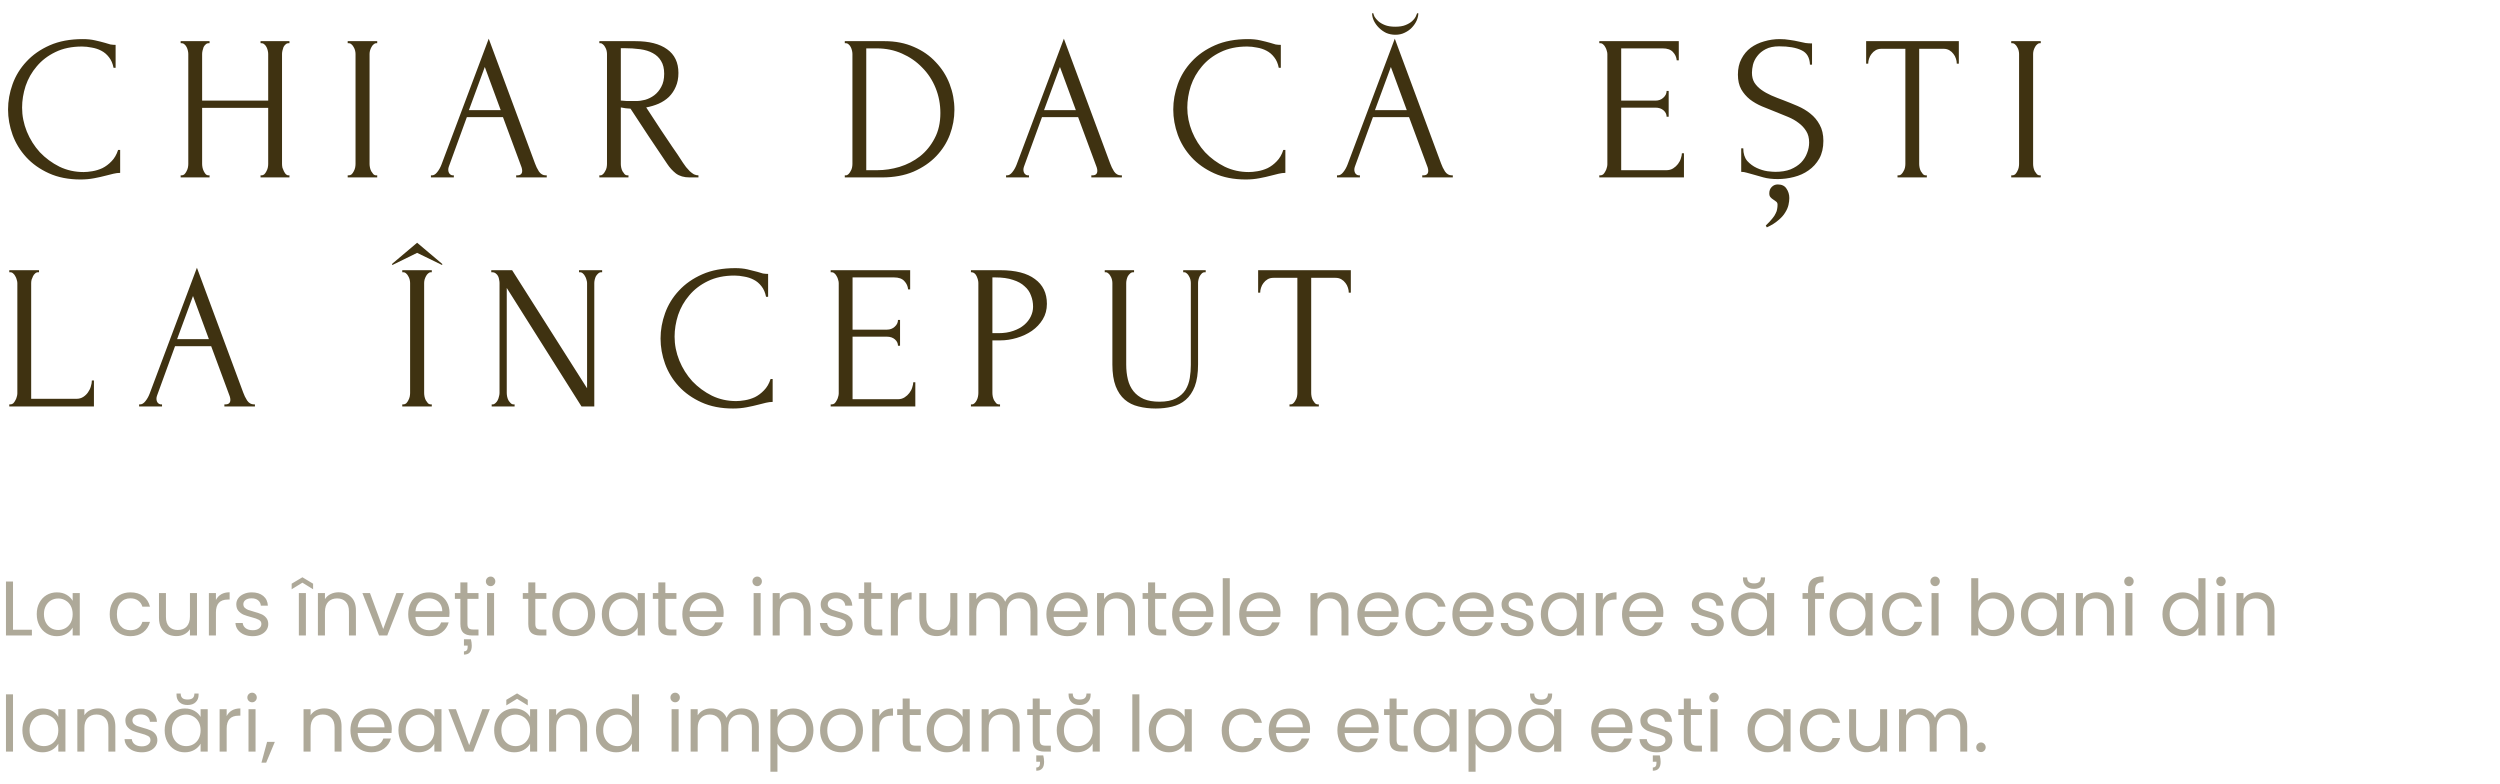
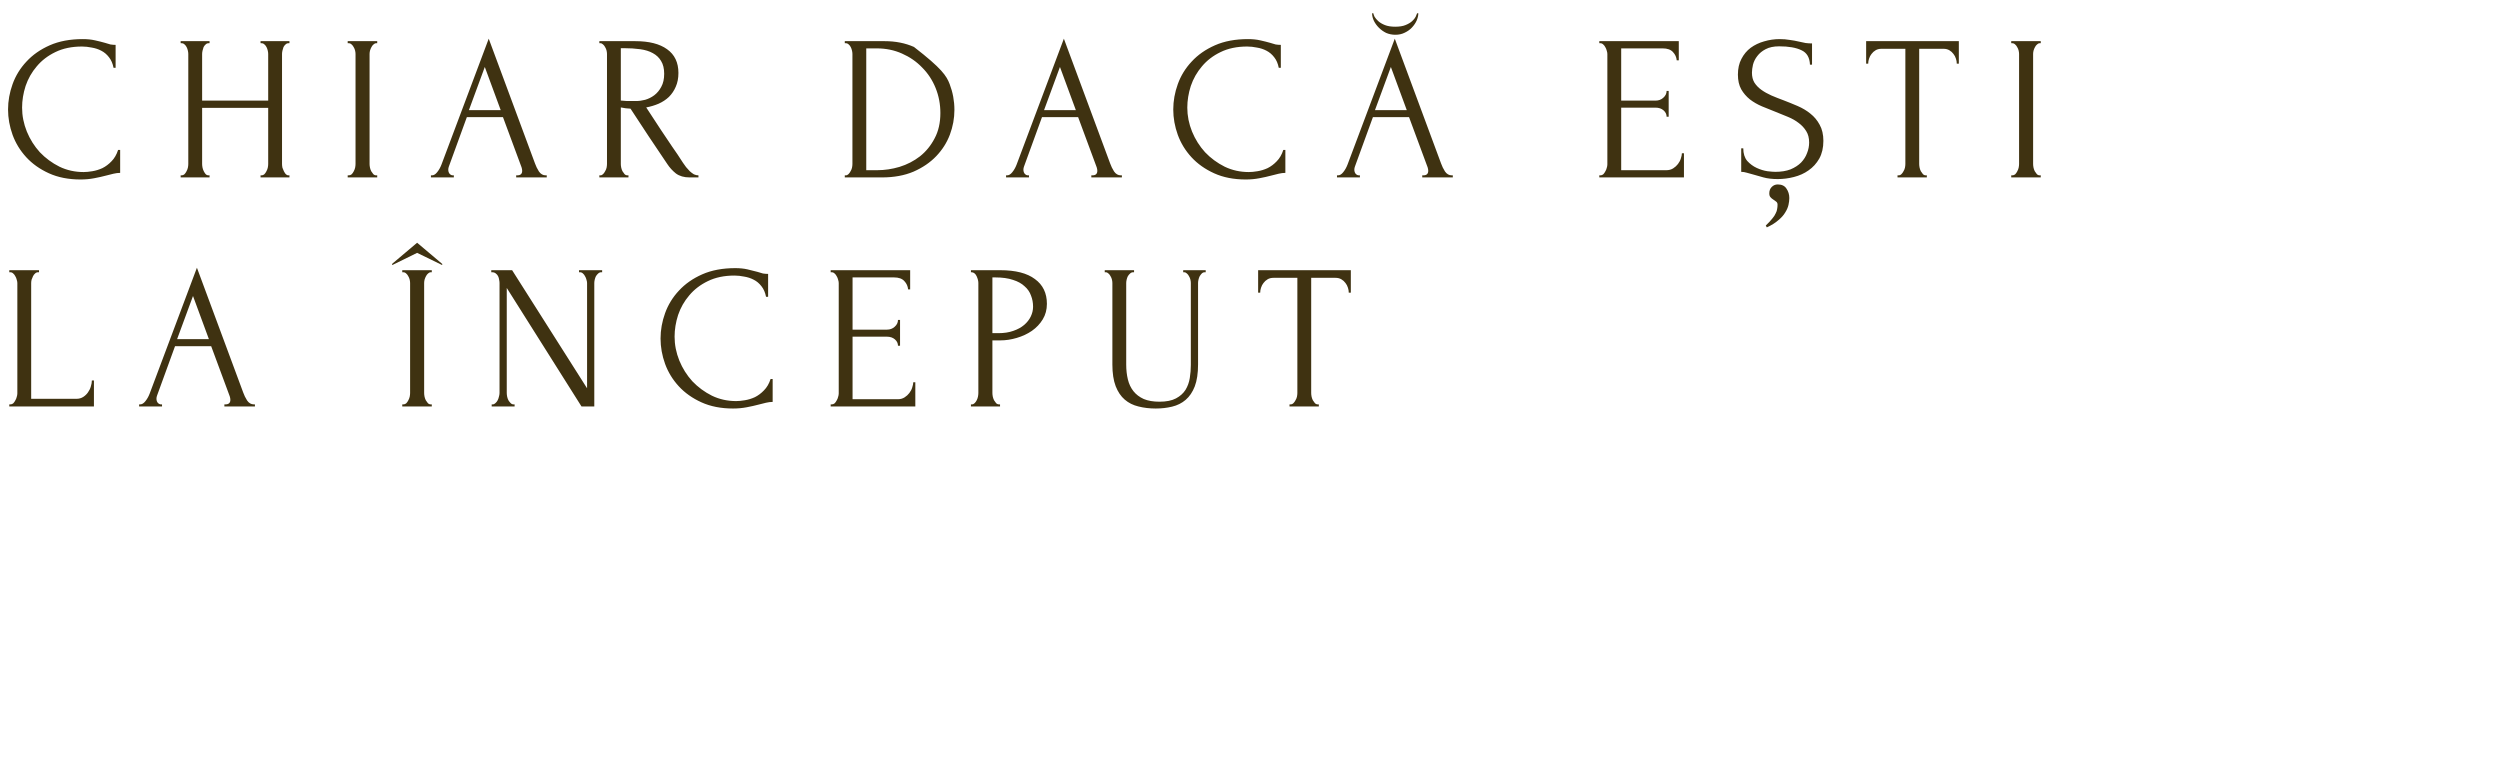
<svg xmlns="http://www.w3.org/2000/svg" width="775" height="243" viewBox="0 0 775 243" fill="none">
-   <path d="M4.032 195.224H9.888V197H1.848V180.272H4.032V195.224ZM11.391 190.376C11.391 189.032 11.663 187.856 12.207 186.848C12.751 185.824 13.495 185.032 14.439 184.472C15.399 183.912 16.463 183.632 17.631 183.632C18.783 183.632 19.783 183.88 20.631 184.376C21.479 184.872 22.111 185.496 22.527 186.248V183.848H24.735V197H22.527V194.552C22.095 195.32 21.447 195.96 20.583 196.472C19.735 196.968 18.743 197.216 17.607 197.216C16.439 197.216 15.383 196.928 14.439 196.352C13.495 195.776 12.751 194.968 12.207 193.928C11.663 192.888 11.391 191.704 11.391 190.376ZM22.527 190.4C22.527 189.408 22.327 188.544 21.927 187.808C21.527 187.072 20.983 186.512 20.295 186.128C19.623 185.728 18.879 185.528 18.063 185.528C17.247 185.528 16.503 185.72 15.831 186.104C15.159 186.488 14.623 187.048 14.223 187.784C13.823 188.52 13.623 189.384 13.623 190.376C13.623 191.384 13.823 192.264 14.223 193.016C14.623 193.752 15.159 194.32 15.831 194.72C16.503 195.104 17.247 195.296 18.063 195.296C18.879 195.296 19.623 195.104 20.295 194.72C20.983 194.32 21.527 193.752 21.927 193.016C22.327 192.264 22.527 191.392 22.527 190.4ZM34.009 190.4C34.009 189.04 34.281 187.856 34.825 186.848C35.369 185.824 36.121 185.032 37.081 184.472C38.057 183.912 39.169 183.632 40.417 183.632C42.033 183.632 43.361 184.024 44.401 184.808C45.457 185.592 46.153 186.68 46.489 188.072H44.137C43.913 187.272 43.473 186.64 42.817 186.176C42.177 185.712 41.377 185.48 40.417 185.48C39.169 185.48 38.161 185.912 37.393 186.776C36.625 187.624 36.241 188.832 36.241 190.4C36.241 191.984 36.625 193.208 37.393 194.072C38.161 194.936 39.169 195.368 40.417 195.368C41.377 195.368 42.177 195.144 42.817 194.696C43.457 194.248 43.897 193.608 44.137 192.776H46.489C46.137 194.12 45.433 195.2 44.377 196.016C43.321 196.816 42.001 197.216 40.417 197.216C39.169 197.216 38.057 196.936 37.081 196.376C36.121 195.816 35.369 195.024 34.825 194C34.281 192.976 34.009 191.776 34.009 190.4ZM61.067 183.848V197H58.883V195.056C58.467 195.728 57.883 196.256 57.131 196.64C56.395 197.008 55.579 197.192 54.683 197.192C53.659 197.192 52.739 196.984 51.923 196.568C51.107 196.136 50.459 195.496 49.979 194.648C49.515 193.8 49.283 192.768 49.283 191.552V183.848H51.443V191.264C51.443 192.56 51.771 193.56 52.427 194.264C53.083 194.952 53.979 195.296 55.115 195.296C56.283 195.296 57.203 194.936 57.875 194.216C58.547 193.496 58.883 192.448 58.883 191.072V183.848H61.067ZM66.938 185.984C67.322 185.232 67.866 184.648 68.57 184.232C69.29 183.816 70.162 183.608 71.186 183.608V185.864H70.61C68.162 185.864 66.938 187.192 66.938 189.848V197H64.754V183.848H66.938V185.984ZM78.363 197.216C77.355 197.216 76.451 197.048 75.651 196.712C74.851 196.36 74.219 195.88 73.755 195.272C73.291 194.648 73.035 193.936 72.987 193.136H75.243C75.307 193.792 75.611 194.328 76.155 194.744C76.715 195.16 77.443 195.368 78.339 195.368C79.171 195.368 79.827 195.184 80.307 194.816C80.787 194.448 81.027 193.984 81.027 193.424C81.027 192.848 80.771 192.424 80.259 192.152C79.747 191.864 78.955 191.584 77.883 191.312C76.907 191.056 76.107 190.8 75.483 190.544C74.875 190.272 74.347 189.88 73.899 189.368C73.467 188.84 73.251 188.152 73.251 187.304C73.251 186.632 73.451 186.016 73.851 185.456C74.251 184.896 74.819 184.456 75.555 184.136C76.291 183.8 77.131 183.632 78.075 183.632C79.531 183.632 80.707 184 81.603 184.736C82.499 185.472 82.979 186.48 83.043 187.76H80.859C80.811 187.072 80.531 186.52 80.019 186.104C79.523 185.688 78.851 185.48 78.003 185.48C77.219 185.48 76.595 185.648 76.131 185.984C75.667 186.32 75.435 186.76 75.435 187.304C75.435 187.736 75.571 188.096 75.843 188.384C76.131 188.656 76.483 188.88 76.899 189.056C77.331 189.216 77.923 189.4 78.675 189.608C79.619 189.864 80.387 190.12 80.979 190.376C81.571 190.616 82.075 190.984 82.491 191.48C82.923 191.976 83.147 192.624 83.163 193.424C83.163 194.144 82.963 194.792 82.563 195.368C82.163 195.944 81.595 196.4 80.859 196.736C80.139 197.056 79.307 197.216 78.363 197.216ZM94.829 183.848V197H92.645V183.848H94.829ZM93.749 180.632L90.413 182.672V180.944L93.749 178.952L97.061 180.944V182.672L93.749 180.632ZM104.959 183.608C106.559 183.608 107.855 184.096 108.847 185.072C109.839 186.032 110.335 187.424 110.335 189.248V197H108.175V189.56C108.175 188.248 107.847 187.248 107.191 186.56C106.535 185.856 105.639 185.504 104.503 185.504C103.351 185.504 102.431 185.864 101.743 186.584C101.071 187.304 100.735 188.352 100.735 189.728V197H98.551V183.848H100.735V185.72C101.167 185.048 101.751 184.528 102.487 184.16C103.239 183.792 104.063 183.608 104.959 183.608ZM118.799 194.984L122.879 183.848H125.207L120.047 197H117.503L112.343 183.848H114.695L118.799 194.984ZM139.356 189.92C139.356 190.336 139.332 190.776 139.284 191.24H128.772C128.852 192.536 129.292 193.552 130.092 194.288C130.908 195.008 131.892 195.368 133.044 195.368C133.988 195.368 134.772 195.152 135.396 194.72C136.036 194.272 136.484 193.68 136.74 192.944H139.092C138.74 194.208 138.036 195.24 136.98 196.04C135.924 196.824 134.612 197.216 133.044 197.216C131.796 197.216 130.676 196.936 129.684 196.376C128.708 195.816 127.94 195.024 127.38 194C126.82 192.96 126.54 191.76 126.54 190.4C126.54 189.04 126.812 187.848 127.356 186.824C127.9 185.8 128.66 185.016 129.636 184.472C130.628 183.912 131.764 183.632 133.044 183.632C134.292 183.632 135.396 183.904 136.356 184.448C137.316 184.992 138.052 185.744 138.564 186.704C139.092 187.648 139.356 188.72 139.356 189.92ZM137.1 189.464C137.1 188.632 136.916 187.92 136.548 187.328C136.18 186.72 135.676 186.264 135.036 185.96C134.412 185.64 133.716 185.48 132.948 185.48C131.844 185.48 130.9 185.832 130.116 186.536C129.348 187.24 128.908 188.216 128.796 189.464H137.1ZM144.903 185.648V193.4C144.903 194.04 145.039 194.496 145.311 194.768C145.583 195.024 146.055 195.152 146.727 195.152H148.335V197H146.367C145.151 197 144.239 196.72 143.631 196.16C143.023 195.6 142.719 194.68 142.719 193.4V185.648H141.015V183.848H142.719V180.536H144.903V183.848H148.335V185.648H144.903ZM145.983 198.176C146.159 198.832 146.247 199.496 146.247 200.168C146.247 201.112 146.039 201.808 145.623 202.256C145.223 202.704 144.623 202.928 143.823 202.928V201.92C144.591 201.92 144.975 201.472 144.975 200.576V200.144H143.823V198.176H145.983ZM152.109 181.712C151.693 181.712 151.341 181.568 151.053 181.28C150.765 180.992 150.621 180.64 150.621 180.224C150.621 179.808 150.765 179.456 151.053 179.168C151.341 178.88 151.693 178.736 152.109 178.736C152.509 178.736 152.845 178.88 153.117 179.168C153.405 179.456 153.549 179.808 153.549 180.224C153.549 180.64 153.405 180.992 153.117 181.28C152.845 181.568 152.509 181.712 152.109 181.712ZM153.165 183.848V197H150.981V183.848H153.165ZM165.95 185.648V193.4C165.95 194.04 166.086 194.496 166.358 194.768C166.63 195.024 167.102 195.152 167.773 195.152H169.382V197H167.414C166.198 197 165.286 196.72 164.678 196.16C164.07 195.6 163.766 194.68 163.766 193.4V185.648H162.062V183.848H163.766V180.536H165.95V183.848H169.382V185.648H165.95ZM177.764 197.216C176.532 197.216 175.412 196.936 174.404 196.376C173.412 195.816 172.628 195.024 172.052 194C171.492 192.96 171.212 191.76 171.212 190.4C171.212 189.056 171.5 187.872 172.076 186.848C172.668 185.808 173.468 185.016 174.476 184.472C175.484 183.912 176.612 183.632 177.86 183.632C179.108 183.632 180.236 183.912 181.244 184.472C182.252 185.016 183.044 185.8 183.62 186.824C184.212 187.848 184.508 189.04 184.508 190.4C184.508 191.76 184.204 192.96 183.596 194C183.004 195.024 182.196 195.816 181.172 196.376C180.148 196.936 179.012 197.216 177.764 197.216ZM177.764 195.296C178.548 195.296 179.284 195.112 179.972 194.744C180.66 194.376 181.212 193.824 181.628 193.088C182.06 192.352 182.276 191.456 182.276 190.4C182.276 189.344 182.068 188.448 181.652 187.712C181.236 186.976 180.692 186.432 180.02 186.08C179.348 185.712 178.62 185.528 177.836 185.528C177.036 185.528 176.3 185.712 175.628 186.08C174.972 186.432 174.444 186.976 174.044 187.712C173.644 188.448 173.444 189.344 173.444 190.4C173.444 191.472 173.636 192.376 174.02 193.112C174.42 193.848 174.948 194.4 175.604 194.768C176.26 195.12 176.98 195.296 177.764 195.296ZM186.563 190.376C186.563 189.032 186.835 187.856 187.379 186.848C187.923 185.824 188.667 185.032 189.611 184.472C190.571 183.912 191.635 183.632 192.803 183.632C193.955 183.632 194.955 183.88 195.803 184.376C196.651 184.872 197.283 185.496 197.699 186.248V183.848H199.907V197H197.699V194.552C197.267 195.32 196.619 195.96 195.755 196.472C194.907 196.968 193.915 197.216 192.779 197.216C191.611 197.216 190.555 196.928 189.611 196.352C188.667 195.776 187.923 194.968 187.379 193.928C186.835 192.888 186.563 191.704 186.563 190.376ZM197.699 190.4C197.699 189.408 197.499 188.544 197.099 187.808C196.699 187.072 196.155 186.512 195.467 186.128C194.795 185.728 194.051 185.528 193.235 185.528C192.419 185.528 191.675 185.72 191.003 186.104C190.331 186.488 189.795 187.048 189.395 187.784C188.995 188.52 188.795 189.384 188.795 190.376C188.795 191.384 188.995 192.264 189.395 193.016C189.795 193.752 190.331 194.32 191.003 194.72C191.675 195.104 192.419 195.296 193.235 195.296C194.051 195.296 194.795 195.104 195.467 194.72C196.155 194.32 196.699 193.752 197.099 193.016C197.499 192.264 197.699 191.392 197.699 190.4ZM206.262 185.648V193.4C206.262 194.04 206.398 194.496 206.67 194.768C206.942 195.024 207.414 195.152 208.086 195.152H209.694V197H207.726C206.51 197 205.598 196.72 204.99 196.16C204.382 195.6 204.078 194.68 204.078 193.4V185.648H202.374V183.848H204.078V180.536H206.262V183.848H209.694V185.648H206.262ZM224.34 189.92C224.34 190.336 224.316 190.776 224.268 191.24H213.756C213.836 192.536 214.276 193.552 215.076 194.288C215.892 195.008 216.876 195.368 218.028 195.368C218.972 195.368 219.756 195.152 220.38 194.72C221.02 194.272 221.468 193.68 221.724 192.944H224.076C223.724 194.208 223.02 195.24 221.964 196.04C220.908 196.824 219.596 197.216 218.028 197.216C216.78 197.216 215.66 196.936 214.668 196.376C213.692 195.816 212.924 195.024 212.364 194C211.804 192.96 211.524 191.76 211.524 190.4C211.524 189.04 211.796 187.848 212.34 186.824C212.884 185.8 213.644 185.016 214.62 184.472C215.612 183.912 216.748 183.632 218.028 183.632C219.276 183.632 220.38 183.904 221.34 184.448C222.3 184.992 223.036 185.744 223.548 186.704C224.076 187.648 224.34 188.72 224.34 189.92ZM222.084 189.464C222.084 188.632 221.9 187.92 221.532 187.328C221.164 186.72 220.66 186.264 220.02 185.96C219.396 185.64 218.7 185.48 217.932 185.48C216.828 185.48 215.884 185.832 215.1 186.536C214.332 187.24 213.892 188.216 213.78 189.464H222.084ZM234.749 181.712C234.333 181.712 233.981 181.568 233.693 181.28C233.405 180.992 233.261 180.64 233.261 180.224C233.261 179.808 233.405 179.456 233.693 179.168C233.981 178.88 234.333 178.736 234.749 178.736C235.149 178.736 235.485 178.88 235.757 179.168C236.045 179.456 236.189 179.808 236.189 180.224C236.189 180.64 236.045 180.992 235.757 181.28C235.485 181.568 235.149 181.712 234.749 181.712ZM235.805 183.848V197H233.621V183.848H235.805ZM245.936 183.608C247.536 183.608 248.832 184.096 249.824 185.072C250.816 186.032 251.312 187.424 251.312 189.248V197H249.152V189.56C249.152 188.248 248.824 187.248 248.168 186.56C247.512 185.856 246.616 185.504 245.48 185.504C244.328 185.504 243.408 185.864 242.72 186.584C242.048 187.304 241.712 188.352 241.712 189.728V197H239.528V183.848H241.712V185.72C242.144 185.048 242.728 184.528 243.464 184.16C244.216 183.792 245.04 183.608 245.936 183.608ZM259.535 197.216C258.527 197.216 257.623 197.048 256.823 196.712C256.023 196.36 255.391 195.88 254.927 195.272C254.463 194.648 254.207 193.936 254.159 193.136H256.415C256.479 193.792 256.783 194.328 257.327 194.744C257.887 195.16 258.615 195.368 259.511 195.368C260.343 195.368 260.999 195.184 261.479 194.816C261.959 194.448 262.199 193.984 262.199 193.424C262.199 192.848 261.943 192.424 261.431 192.152C260.919 191.864 260.127 191.584 259.055 191.312C258.079 191.056 257.279 190.8 256.655 190.544C256.047 190.272 255.519 189.88 255.071 189.368C254.639 188.84 254.423 188.152 254.423 187.304C254.423 186.632 254.623 186.016 255.023 185.456C255.423 184.896 255.991 184.456 256.727 184.136C257.463 183.8 258.303 183.632 259.247 183.632C260.703 183.632 261.879 184 262.775 184.736C263.671 185.472 264.151 186.48 264.215 187.76H262.031C261.983 187.072 261.703 186.52 261.191 186.104C260.695 185.688 260.023 185.48 259.175 185.48C258.391 185.48 257.767 185.648 257.303 185.984C256.839 186.32 256.607 186.76 256.607 187.304C256.607 187.736 256.743 188.096 257.015 188.384C257.303 188.656 257.655 188.88 258.071 189.056C258.503 189.216 259.095 189.4 259.847 189.608C260.791 189.864 261.559 190.12 262.151 190.376C262.743 190.616 263.247 190.984 263.663 191.48C264.095 191.976 264.319 192.624 264.335 193.424C264.335 194.144 264.135 194.792 263.735 195.368C263.335 195.944 262.767 196.4 262.031 196.736C261.311 197.056 260.479 197.216 259.535 197.216ZM270.082 185.648V193.4C270.082 194.04 270.218 194.496 270.49 194.768C270.762 195.024 271.234 195.152 271.906 195.152H273.514V197H271.546C270.33 197 269.418 196.72 268.81 196.16C268.202 195.6 267.898 194.68 267.898 193.4V185.648H266.194V183.848H267.898V180.536H270.082V183.848H273.514V185.648H270.082ZM278.345 185.984C278.729 185.232 279.273 184.648 279.977 184.232C280.697 183.816 281.569 183.608 282.593 183.608V185.864H282.017C279.569 185.864 278.345 187.192 278.345 189.848V197H276.161V183.848H278.345V185.984ZM296.778 183.848V197H294.594V195.056C294.178 195.728 293.594 196.256 292.842 196.64C292.106 197.008 291.29 197.192 290.394 197.192C289.37 197.192 288.45 196.984 287.634 196.568C286.818 196.136 286.17 195.496 285.69 194.648C285.226 193.8 284.994 192.768 284.994 191.552V183.848H287.154V191.264C287.154 192.56 287.482 193.56 288.138 194.264C288.794 194.952 289.69 195.296 290.826 195.296C291.994 195.296 292.914 194.936 293.586 194.216C294.258 193.496 294.594 192.448 294.594 191.072V183.848H296.778ZM316.281 183.608C317.305 183.608 318.217 183.824 319.017 184.256C319.817 184.672 320.449 185.304 320.913 186.152C321.377 187 321.609 188.032 321.609 189.248V197H319.449V189.56C319.449 188.248 319.121 187.248 318.465 186.56C317.825 185.856 316.953 185.504 315.849 185.504C314.713 185.504 313.809 185.872 313.137 186.608C312.465 187.328 312.129 188.376 312.129 189.752V197H309.969V189.56C309.969 188.248 309.641 187.248 308.985 186.56C308.345 185.856 307.473 185.504 306.369 185.504C305.233 185.504 304.329 185.872 303.657 186.608C302.985 187.328 302.649 188.376 302.649 189.752V197H300.465V183.848H302.649V185.744C303.081 185.056 303.657 184.528 304.377 184.16C305.113 183.792 305.921 183.608 306.801 183.608C307.905 183.608 308.881 183.856 309.729 184.352C310.577 184.848 311.209 185.576 311.625 186.536C311.993 185.608 312.601 184.888 313.449 184.376C314.297 183.864 315.241 183.608 316.281 183.608ZM337.192 189.92C337.192 190.336 337.168 190.776 337.12 191.24H326.608C326.688 192.536 327.128 193.552 327.928 194.288C328.744 195.008 329.728 195.368 330.88 195.368C331.824 195.368 332.608 195.152 333.232 194.72C333.872 194.272 334.32 193.68 334.576 192.944H336.928C336.576 194.208 335.872 195.24 334.816 196.04C333.76 196.824 332.448 197.216 330.88 197.216C329.632 197.216 328.512 196.936 327.52 196.376C326.544 195.816 325.776 195.024 325.216 194C324.656 192.96 324.376 191.76 324.376 190.4C324.376 189.04 324.648 187.848 325.192 186.824C325.736 185.8 326.496 185.016 327.472 184.472C328.464 183.912 329.6 183.632 330.88 183.632C332.128 183.632 333.232 183.904 334.192 184.448C335.152 184.992 335.888 185.744 336.4 186.704C336.928 187.648 337.192 188.72 337.192 189.92ZM334.936 189.464C334.936 188.632 334.752 187.92 334.384 187.328C334.016 186.72 333.512 186.264 332.872 185.96C332.248 185.64 331.552 185.48 330.784 185.48C329.68 185.48 328.736 185.832 327.952 186.536C327.184 187.24 326.744 188.216 326.632 189.464H334.936ZM346.483 183.608C348.083 183.608 349.379 184.096 350.371 185.072C351.363 186.032 351.859 187.424 351.859 189.248V197H349.699V189.56C349.699 188.248 349.371 187.248 348.715 186.56C348.059 185.856 347.163 185.504 346.027 185.504C344.875 185.504 343.955 185.864 343.267 186.584C342.595 187.304 342.259 188.352 342.259 189.728V197H340.075V183.848H342.259V185.72C342.691 185.048 343.275 184.528 344.011 184.16C344.763 183.792 345.587 183.608 346.483 183.608ZM358.09 185.648V193.4C358.09 194.04 358.226 194.496 358.498 194.768C358.77 195.024 359.242 195.152 359.914 195.152H361.522V197H359.554C358.338 197 357.426 196.72 356.818 196.16C356.21 195.6 355.906 194.68 355.906 193.4V185.648H354.202V183.848H355.906V180.536H358.09V183.848H361.522V185.648H358.09ZM376.168 189.92C376.168 190.336 376.144 190.776 376.096 191.24H365.584C365.664 192.536 366.104 193.552 366.904 194.288C367.72 195.008 368.704 195.368 369.856 195.368C370.8 195.368 371.584 195.152 372.208 194.72C372.848 194.272 373.296 193.68 373.552 192.944H375.904C375.552 194.208 374.848 195.24 373.792 196.04C372.736 196.824 371.424 197.216 369.856 197.216C368.608 197.216 367.488 196.936 366.496 196.376C365.52 195.816 364.752 195.024 364.192 194C363.632 192.96 363.352 191.76 363.352 190.4C363.352 189.04 363.624 187.848 364.168 186.824C364.712 185.8 365.472 185.016 366.448 184.472C367.44 183.912 368.576 183.632 369.856 183.632C371.104 183.632 372.208 183.904 373.168 184.448C374.128 184.992 374.864 185.744 375.376 186.704C375.904 187.648 376.168 188.72 376.168 189.92ZM373.912 189.464C373.912 188.632 373.728 187.92 373.36 187.328C372.992 186.72 372.488 186.264 371.848 185.96C371.224 185.64 370.528 185.48 369.76 185.48C368.656 185.48 367.712 185.832 366.928 186.536C366.16 187.24 365.72 188.216 365.608 189.464H373.912ZM381.235 179.24V197H379.051V179.24H381.235ZM396.957 189.92C396.957 190.336 396.933 190.776 396.885 191.24H386.373C386.453 192.536 386.893 193.552 387.693 194.288C388.509 195.008 389.493 195.368 390.645 195.368C391.589 195.368 392.373 195.152 392.997 194.72C393.637 194.272 394.085 193.68 394.341 192.944H396.693C396.341 194.208 395.637 195.24 394.581 196.04C393.525 196.824 392.213 197.216 390.645 197.216C389.397 197.216 388.277 196.936 387.285 196.376C386.309 195.816 385.541 195.024 384.981 194C384.421 192.96 384.141 191.76 384.141 190.4C384.141 189.04 384.413 187.848 384.957 186.824C385.501 185.8 386.261 185.016 387.237 184.472C388.229 183.912 389.365 183.632 390.645 183.632C391.893 183.632 392.997 183.904 393.957 184.448C394.917 184.992 395.653 185.744 396.165 186.704C396.693 187.648 396.957 188.72 396.957 189.92ZM394.701 189.464C394.701 188.632 394.517 187.92 394.149 187.328C393.781 186.72 393.277 186.264 392.637 185.96C392.013 185.64 391.317 185.48 390.549 185.48C389.445 185.48 388.501 185.832 387.717 186.536C386.949 187.24 386.509 188.216 386.397 189.464H394.701ZM412.647 183.608C414.247 183.608 415.543 184.096 416.535 185.072C417.527 186.032 418.023 187.424 418.023 189.248V197H415.863V189.56C415.863 188.248 415.535 187.248 414.879 186.56C414.223 185.856 413.327 185.504 412.191 185.504C411.039 185.504 410.119 185.864 409.431 186.584C408.759 187.304 408.423 188.352 408.423 189.728V197H406.239V183.848H408.423V185.72C408.855 185.048 409.439 184.528 410.175 184.16C410.927 183.792 411.751 183.608 412.647 183.608ZM433.59 189.92C433.59 190.336 433.566 190.776 433.518 191.24H423.006C423.086 192.536 423.526 193.552 424.326 194.288C425.142 195.008 426.126 195.368 427.278 195.368C428.222 195.368 429.006 195.152 429.63 194.72C430.27 194.272 430.718 193.68 430.974 192.944H433.326C432.974 194.208 432.27 195.24 431.214 196.04C430.158 196.824 428.846 197.216 427.278 197.216C426.03 197.216 424.91 196.936 423.918 196.376C422.942 195.816 422.174 195.024 421.614 194C421.054 192.96 420.774 191.76 420.774 190.4C420.774 189.04 421.046 187.848 421.59 186.824C422.134 185.8 422.894 185.016 423.87 184.472C424.862 183.912 425.998 183.632 427.278 183.632C428.526 183.632 429.63 183.904 430.59 184.448C431.55 184.992 432.286 185.744 432.798 186.704C433.326 187.648 433.59 188.72 433.59 189.92ZM431.334 189.464C431.334 188.632 431.15 187.92 430.782 187.328C430.414 186.72 429.91 186.264 429.27 185.96C428.646 185.64 427.95 185.48 427.182 185.48C426.078 185.48 425.134 185.832 424.35 186.536C423.582 187.24 423.142 188.216 423.03 189.464H431.334ZM435.657 190.4C435.657 189.04 435.929 187.856 436.473 186.848C437.017 185.824 437.769 185.032 438.729 184.472C439.705 183.912 440.817 183.632 442.065 183.632C443.681 183.632 445.009 184.024 446.049 184.808C447.105 185.592 447.801 186.68 448.137 188.072H445.785C445.561 187.272 445.121 186.64 444.465 186.176C443.825 185.712 443.025 185.48 442.065 185.48C440.817 185.48 439.809 185.912 439.041 186.776C438.273 187.624 437.889 188.832 437.889 190.4C437.889 191.984 438.273 193.208 439.041 194.072C439.809 194.936 440.817 195.368 442.065 195.368C443.025 195.368 443.825 195.144 444.465 194.696C445.105 194.248 445.545 193.608 445.785 192.776H448.137C447.785 194.12 447.081 195.2 446.025 196.016C444.969 196.816 443.649 197.216 442.065 197.216C440.817 197.216 439.705 196.936 438.729 196.376C437.769 195.816 437.017 195.024 436.473 194C435.929 192.976 435.657 191.776 435.657 190.4ZM463.051 189.92C463.051 190.336 463.027 190.776 462.979 191.24H452.467C452.547 192.536 452.987 193.552 453.787 194.288C454.603 195.008 455.587 195.368 456.739 195.368C457.683 195.368 458.467 195.152 459.091 194.72C459.731 194.272 460.179 193.68 460.435 192.944H462.787C462.435 194.208 461.731 195.24 460.675 196.04C459.619 196.824 458.307 197.216 456.739 197.216C455.491 197.216 454.371 196.936 453.379 196.376C452.403 195.816 451.635 195.024 451.075 194C450.515 192.96 450.235 191.76 450.235 190.4C450.235 189.04 450.507 187.848 451.051 186.824C451.595 185.8 452.355 185.016 453.331 184.472C454.323 183.912 455.459 183.632 456.739 183.632C457.987 183.632 459.091 183.904 460.051 184.448C461.011 184.992 461.747 185.744 462.259 186.704C462.787 187.648 463.051 188.72 463.051 189.92ZM460.795 189.464C460.795 188.632 460.611 187.92 460.243 187.328C459.875 186.72 459.371 186.264 458.731 185.96C458.107 185.64 457.411 185.48 456.643 185.48C455.539 185.48 454.595 185.832 453.811 186.536C453.043 187.24 452.603 188.216 452.491 189.464H460.795ZM470.59 197.216C469.582 197.216 468.678 197.048 467.878 196.712C467.078 196.36 466.446 195.88 465.982 195.272C465.518 194.648 465.262 193.936 465.214 193.136H467.47C467.534 193.792 467.838 194.328 468.382 194.744C468.942 195.16 469.67 195.368 470.566 195.368C471.398 195.368 472.054 195.184 472.534 194.816C473.014 194.448 473.254 193.984 473.254 193.424C473.254 192.848 472.998 192.424 472.486 192.152C471.974 191.864 471.182 191.584 470.11 191.312C469.134 191.056 468.334 190.8 467.71 190.544C467.102 190.272 466.574 189.88 466.126 189.368C465.694 188.84 465.478 188.152 465.478 187.304C465.478 186.632 465.678 186.016 466.078 185.456C466.478 184.896 467.046 184.456 467.782 184.136C468.518 183.8 469.358 183.632 470.302 183.632C471.758 183.632 472.934 184 473.83 184.736C474.726 185.472 475.206 186.48 475.27 187.76H473.086C473.038 187.072 472.758 186.52 472.246 186.104C471.75 185.688 471.078 185.48 470.23 185.48C469.446 185.48 468.822 185.648 468.358 185.984C467.894 186.32 467.662 186.76 467.662 187.304C467.662 187.736 467.798 188.096 468.07 188.384C468.358 188.656 468.71 188.88 469.126 189.056C469.558 189.216 470.15 189.4 470.902 189.608C471.846 189.864 472.614 190.12 473.206 190.376C473.798 190.616 474.302 190.984 474.718 191.48C475.15 191.976 475.374 192.624 475.39 193.424C475.39 194.144 475.19 194.792 474.79 195.368C474.39 195.944 473.822 196.4 473.086 196.736C472.366 197.056 471.534 197.216 470.59 197.216ZM477.657 190.376C477.657 189.032 477.929 187.856 478.473 186.848C479.017 185.824 479.761 185.032 480.705 184.472C481.665 183.912 482.729 183.632 483.897 183.632C485.049 183.632 486.049 183.88 486.897 184.376C487.745 184.872 488.377 185.496 488.793 186.248V183.848H491.001V197H488.793V194.552C488.361 195.32 487.713 195.96 486.849 196.472C486.001 196.968 485.009 197.216 483.873 197.216C482.705 197.216 481.649 196.928 480.705 196.352C479.761 195.776 479.017 194.968 478.473 193.928C477.929 192.888 477.657 191.704 477.657 190.376ZM488.793 190.4C488.793 189.408 488.593 188.544 488.193 187.808C487.793 187.072 487.249 186.512 486.561 186.128C485.889 185.728 485.145 185.528 484.329 185.528C483.513 185.528 482.769 185.72 482.097 186.104C481.425 186.488 480.889 187.048 480.489 187.784C480.089 188.52 479.889 189.384 479.889 190.376C479.889 191.384 480.089 192.264 480.489 193.016C480.889 193.752 481.425 194.32 482.097 194.72C482.769 195.104 483.513 195.296 484.329 195.296C485.145 195.296 485.889 195.104 486.561 194.72C487.249 194.32 487.793 193.752 488.193 193.016C488.593 192.264 488.793 191.392 488.793 190.4ZM496.876 185.984C497.26 185.232 497.804 184.648 498.508 184.232C499.228 183.816 500.1 183.608 501.124 183.608V185.864H500.548C498.1 185.864 496.876 187.192 496.876 189.848V197H494.692V183.848H496.876V185.984ZM515.645 189.92C515.645 190.336 515.621 190.776 515.573 191.24H505.061C505.141 192.536 505.581 193.552 506.381 194.288C507.197 195.008 508.181 195.368 509.333 195.368C510.277 195.368 511.061 195.152 511.685 194.72C512.325 194.272 512.773 193.68 513.029 192.944H515.381C515.029 194.208 514.325 195.24 513.269 196.04C512.213 196.824 510.901 197.216 509.333 197.216C508.085 197.216 506.965 196.936 505.973 196.376C504.997 195.816 504.229 195.024 503.669 194C503.109 192.96 502.829 191.76 502.829 190.4C502.829 189.04 503.101 187.848 503.645 186.824C504.189 185.8 504.949 185.016 505.925 184.472C506.917 183.912 508.053 183.632 509.333 183.632C510.581 183.632 511.685 183.904 512.645 184.448C513.605 184.992 514.341 185.744 514.853 186.704C515.381 187.648 515.645 188.72 515.645 189.92ZM513.389 189.464C513.389 188.632 513.205 187.92 512.837 187.328C512.469 186.72 511.965 186.264 511.325 185.96C510.701 185.64 510.005 185.48 509.237 185.48C508.133 185.48 507.189 185.832 506.405 186.536C505.637 187.24 505.197 188.216 505.085 189.464H513.389ZM529.582 197.216C528.574 197.216 527.67 197.048 526.87 196.712C526.07 196.36 525.438 195.88 524.974 195.272C524.51 194.648 524.254 193.936 524.206 193.136H526.462C526.526 193.792 526.83 194.328 527.374 194.744C527.934 195.16 528.662 195.368 529.558 195.368C530.39 195.368 531.046 195.184 531.526 194.816C532.006 194.448 532.246 193.984 532.246 193.424C532.246 192.848 531.99 192.424 531.478 192.152C530.966 191.864 530.174 191.584 529.102 191.312C528.126 191.056 527.326 190.8 526.702 190.544C526.094 190.272 525.566 189.88 525.118 189.368C524.686 188.84 524.47 188.152 524.47 187.304C524.47 186.632 524.67 186.016 525.07 185.456C525.47 184.896 526.038 184.456 526.774 184.136C527.51 183.8 528.35 183.632 529.294 183.632C530.75 183.632 531.926 184 532.822 184.736C533.718 185.472 534.198 186.48 534.262 187.76H532.078C532.03 187.072 531.75 186.52 531.238 186.104C530.742 185.688 530.07 185.48 529.222 185.48C528.438 185.48 527.814 185.648 527.35 185.984C526.886 186.32 526.654 186.76 526.654 187.304C526.654 187.736 526.79 188.096 527.062 188.384C527.35 188.656 527.702 188.88 528.118 189.056C528.55 189.216 529.142 189.4 529.894 189.608C530.838 189.864 531.606 190.12 532.198 190.376C532.79 190.616 533.294 190.984 533.71 191.48C534.142 191.976 534.366 192.624 534.382 193.424C534.382 194.144 534.182 194.792 533.782 195.368C533.382 195.944 532.814 196.4 532.078 196.736C531.358 197.056 530.526 197.216 529.582 197.216ZM536.649 190.376C536.649 189.032 536.921 187.856 537.465 186.848C538.009 185.824 538.753 185.032 539.697 184.472C540.657 183.912 541.721 183.632 542.889 183.632C544.041 183.632 545.041 183.88 545.889 184.376C546.737 184.872 547.369 185.496 547.785 186.248V183.848H549.993V197H547.785V194.552C547.353 195.32 546.705 195.96 545.841 196.472C544.993 196.968 544.001 197.216 542.865 197.216C541.697 197.216 540.641 196.928 539.697 196.352C538.753 195.776 538.009 194.968 537.465 193.928C536.921 192.888 536.649 191.704 536.649 190.376ZM547.785 190.4C547.785 189.408 547.585 188.544 547.185 187.808C546.785 187.072 546.241 186.512 545.553 186.128C544.881 185.728 544.137 185.528 543.321 185.528C542.505 185.528 541.761 185.72 541.089 186.104C540.417 186.488 539.881 187.048 539.481 187.784C539.081 188.52 538.881 189.384 538.881 190.376C538.881 191.384 539.081 192.264 539.481 193.016C539.881 193.752 540.417 194.32 541.089 194.72C541.761 195.104 542.505 195.296 543.321 195.296C544.137 195.296 544.881 195.104 545.553 194.72C546.241 194.32 546.785 193.752 547.185 193.016C547.585 192.264 547.785 191.392 547.785 190.4ZM547.161 179.432C547.161 180.344 546.857 181.096 546.249 181.688C545.657 182.264 544.825 182.552 543.753 182.552C542.681 182.552 541.841 182.264 541.233 181.688C540.625 181.096 540.321 180.336 540.321 179.408V179H541.617C541.617 179.608 541.785 180.072 542.121 180.392C542.457 180.696 543.001 180.848 543.753 180.848C544.489 180.848 545.025 180.696 545.361 180.392C545.697 180.072 545.865 179.608 545.865 179H547.161V179.432ZM565.434 185.648H562.674V197H560.49V185.648H558.786V183.848H560.49V182.912C560.49 181.44 560.866 180.368 561.618 179.696C562.386 179.008 563.61 178.664 565.29 178.664V180.488C564.33 180.488 563.65 180.68 563.25 181.064C562.866 181.432 562.674 182.048 562.674 182.912V183.848H565.434V185.648ZM567.165 190.376C567.165 189.032 567.437 187.856 567.981 186.848C568.525 185.824 569.269 185.032 570.213 184.472C571.173 183.912 572.237 183.632 573.405 183.632C574.557 183.632 575.557 183.88 576.405 184.376C577.253 184.872 577.885 185.496 578.301 186.248V183.848H580.509V197H578.301V194.552C577.869 195.32 577.221 195.96 576.357 196.472C575.509 196.968 574.517 197.216 573.381 197.216C572.213 197.216 571.157 196.928 570.213 196.352C569.269 195.776 568.525 194.968 567.981 193.928C567.437 192.888 567.165 191.704 567.165 190.376ZM578.301 190.4C578.301 189.408 578.101 188.544 577.701 187.808C577.301 187.072 576.757 186.512 576.069 186.128C575.397 185.728 574.653 185.528 573.837 185.528C573.021 185.528 572.277 185.72 571.605 186.104C570.933 186.488 570.397 187.048 569.997 187.784C569.597 188.52 569.397 189.384 569.397 190.376C569.397 191.384 569.597 192.264 569.997 193.016C570.397 193.752 570.933 194.32 571.605 194.72C572.277 195.104 573.021 195.296 573.837 195.296C574.653 195.296 575.397 195.104 576.069 194.72C576.757 194.32 577.301 193.752 577.701 193.016C578.101 192.264 578.301 191.392 578.301 190.4ZM583.384 190.4C583.384 189.04 583.656 187.856 584.2 186.848C584.744 185.824 585.496 185.032 586.456 184.472C587.432 183.912 588.544 183.632 589.792 183.632C591.408 183.632 592.736 184.024 593.776 184.808C594.832 185.592 595.528 186.68 595.864 188.072H593.512C593.288 187.272 592.848 186.64 592.192 186.176C591.552 185.712 590.752 185.48 589.792 185.48C588.544 185.48 587.536 185.912 586.768 186.776C586 187.624 585.616 188.832 585.616 190.4C585.616 191.984 586 193.208 586.768 194.072C587.536 194.936 588.544 195.368 589.792 195.368C590.752 195.368 591.552 195.144 592.192 194.696C592.832 194.248 593.272 193.608 593.512 192.776H595.864C595.512 194.12 594.808 195.2 593.752 196.016C592.696 196.816 591.376 197.216 589.792 197.216C588.544 197.216 587.432 196.936 586.456 196.376C585.496 195.816 584.744 195.024 584.2 194C583.656 192.976 583.384 191.776 583.384 190.4ZM599.906 181.712C599.49 181.712 599.138 181.568 598.85 181.28C598.562 180.992 598.418 180.64 598.418 180.224C598.418 179.808 598.562 179.456 598.85 179.168C599.138 178.88 599.49 178.736 599.906 178.736C600.306 178.736 600.642 178.88 600.914 179.168C601.202 179.456 601.346 179.808 601.346 180.224C601.346 180.64 601.202 180.992 600.914 181.28C600.642 181.568 600.306 181.712 599.906 181.712ZM600.962 183.848V197H598.778V183.848H600.962ZM613.266 186.296C613.714 185.512 614.37 184.872 615.234 184.376C616.098 183.88 617.082 183.632 618.186 183.632C619.37 183.632 620.434 183.912 621.378 184.472C622.322 185.032 623.066 185.824 623.61 186.848C624.154 187.856 624.426 189.032 624.426 190.376C624.426 191.704 624.154 192.888 623.61 193.928C623.066 194.968 622.314 195.776 621.354 196.352C620.41 196.928 619.354 197.216 618.186 197.216C617.05 197.216 616.05 196.968 615.186 196.472C614.338 195.976 613.698 195.344 613.266 194.576V197H611.082V179.24H613.266V186.296ZM622.194 190.376C622.194 189.384 621.994 188.52 621.594 187.784C621.194 187.048 620.65 186.488 619.962 186.104C619.29 185.72 618.546 185.528 617.73 185.528C616.93 185.528 616.186 185.728 615.498 186.128C614.826 186.512 614.282 187.08 613.866 187.832C613.466 188.568 613.266 189.424 613.266 190.4C613.266 191.392 613.466 192.264 613.866 193.016C614.282 193.752 614.826 194.32 615.498 194.72C616.186 195.104 616.93 195.296 617.73 195.296C618.546 195.296 619.29 195.104 619.962 194.72C620.65 194.32 621.194 193.752 621.594 193.016C621.994 192.264 622.194 191.384 622.194 190.376ZM626.485 190.376C626.485 189.032 626.757 187.856 627.301 186.848C627.845 185.824 628.589 185.032 629.533 184.472C630.493 183.912 631.557 183.632 632.725 183.632C633.877 183.632 634.877 183.88 635.725 184.376C636.573 184.872 637.205 185.496 637.621 186.248V183.848H639.829V197H637.621V194.552C637.189 195.32 636.541 195.96 635.677 196.472C634.829 196.968 633.837 197.216 632.701 197.216C631.533 197.216 630.477 196.928 629.533 196.352C628.589 195.776 627.845 194.968 627.301 193.928C626.757 192.888 626.485 191.704 626.485 190.376ZM637.621 190.4C637.621 189.408 637.421 188.544 637.021 187.808C636.621 187.072 636.077 186.512 635.389 186.128C634.717 185.728 633.973 185.528 633.157 185.528C632.341 185.528 631.597 185.72 630.925 186.104C630.253 186.488 629.717 187.048 629.317 187.784C628.917 188.52 628.717 189.384 628.717 190.376C628.717 191.384 628.917 192.264 629.317 193.016C629.717 193.752 630.253 194.32 630.925 194.72C631.597 195.104 632.341 195.296 633.157 195.296C633.973 195.296 634.717 195.104 635.389 194.72C636.077 194.32 636.621 193.752 637.021 193.016C637.421 192.264 637.621 191.392 637.621 190.4ZM649.928 183.608C651.528 183.608 652.824 184.096 653.816 185.072C654.808 186.032 655.304 187.424 655.304 189.248V197H653.144V189.56C653.144 188.248 652.816 187.248 652.16 186.56C651.504 185.856 650.608 185.504 649.472 185.504C648.32 185.504 647.4 185.864 646.712 186.584C646.04 187.304 645.704 188.352 645.704 189.728V197H643.52V183.848H645.704V185.72C646.136 185.048 646.72 184.528 647.456 184.16C648.208 183.792 649.032 183.608 649.928 183.608ZM659.999 181.712C659.583 181.712 659.231 181.568 658.943 181.28C658.655 180.992 658.511 180.64 658.511 180.224C658.511 179.808 658.655 179.456 658.943 179.168C659.231 178.88 659.583 178.736 659.999 178.736C660.399 178.736 660.735 178.88 661.007 179.168C661.295 179.456 661.439 179.808 661.439 180.224C661.439 180.64 661.295 180.992 661.007 181.28C660.735 181.568 660.399 181.712 659.999 181.712ZM661.055 183.848V197H658.871V183.848H661.055ZM670.36 190.376C670.36 189.032 670.632 187.856 671.176 186.848C671.72 185.824 672.464 185.032 673.408 184.472C674.368 183.912 675.44 183.632 676.624 183.632C677.648 183.632 678.6 183.872 679.48 184.352C680.36 184.816 681.032 185.432 681.496 186.2V179.24H683.704V197H681.496V194.528C681.064 195.312 680.424 195.96 679.576 196.472C678.728 196.968 677.736 197.216 676.6 197.216C675.432 197.216 674.368 196.928 673.408 196.352C672.464 195.776 671.72 194.968 671.176 193.928C670.632 192.888 670.36 191.704 670.36 190.376ZM681.496 190.4C681.496 189.408 681.296 188.544 680.896 187.808C680.496 187.072 679.952 186.512 679.264 186.128C678.592 185.728 677.848 185.528 677.032 185.528C676.216 185.528 675.472 185.72 674.8 186.104C674.128 186.488 673.592 187.048 673.192 187.784C672.792 188.52 672.592 189.384 672.592 190.376C672.592 191.384 672.792 192.264 673.192 193.016C673.592 193.752 674.128 194.32 674.8 194.72C675.472 195.104 676.216 195.296 677.032 195.296C677.848 195.296 678.592 195.104 679.264 194.72C679.952 194.32 680.496 193.752 680.896 193.016C681.296 192.264 681.496 191.392 681.496 190.4ZM688.523 181.712C688.107 181.712 687.755 181.568 687.467 181.28C687.179 180.992 687.035 180.64 687.035 180.224C687.035 179.808 687.179 179.456 687.467 179.168C687.755 178.88 688.107 178.736 688.523 178.736C688.923 178.736 689.259 178.88 689.531 179.168C689.819 179.456 689.963 179.808 689.963 180.224C689.963 180.64 689.819 180.992 689.531 181.28C689.259 181.568 688.923 181.712 688.523 181.712ZM689.579 183.848V197H687.395V183.848H689.579ZM699.709 183.608C701.309 183.608 702.605 184.096 703.597 185.072C704.589 186.032 705.085 187.424 705.085 189.248V197H702.925V189.56C702.925 188.248 702.597 187.248 701.941 186.56C701.285 185.856 700.389 185.504 699.253 185.504C698.101 185.504 697.181 185.864 696.493 186.584C695.821 187.304 695.485 188.352 695.485 189.728V197H693.301V183.848H695.485V185.72C695.917 185.048 696.501 184.528 697.237 184.16C697.989 183.792 698.813 183.608 699.709 183.608ZM4.032 215.24V233H1.848V215.24H4.032ZM6.938 226.376C6.938 225.032 7.21 223.856 7.754 222.848C8.298 221.824 9.042 221.032 9.986 220.472C10.946 219.912 12.01 219.632 13.178 219.632C14.33 219.632 15.33 219.88 16.178 220.376C17.026 220.872 17.658 221.496 18.074 222.248V219.848H20.282V233H18.074V230.552C17.642 231.32 16.994 231.96 16.13 232.472C15.282 232.968 14.29 233.216 13.154 233.216C11.986 233.216 10.93 232.928 9.986 232.352C9.042 231.776 8.298 230.968 7.754 229.928C7.21 228.888 6.938 227.704 6.938 226.376ZM18.074 226.4C18.074 225.408 17.874 224.544 17.474 223.808C17.074 223.072 16.53 222.512 15.842 222.128C15.17 221.728 14.426 221.528 13.61 221.528C12.794 221.528 12.05 221.72 11.378 222.104C10.706 222.488 10.17 223.048 9.77 223.784C9.37 224.52 9.17 225.384 9.17 226.376C9.17 227.384 9.37 228.264 9.77 229.016C10.17 229.752 10.706 230.32 11.378 230.72C12.05 231.104 12.794 231.296 13.61 231.296C14.426 231.296 15.17 231.104 15.842 230.72C16.53 230.32 17.074 229.752 17.474 229.016C17.874 228.264 18.074 227.392 18.074 226.4ZM30.381 219.608C31.981 219.608 33.277 220.096 34.269 221.072C35.261 222.032 35.757 223.424 35.757 225.248V233H33.597V225.56C33.597 224.248 33.269 223.248 32.613 222.56C31.957 221.856 31.061 221.504 29.925 221.504C28.773 221.504 27.853 221.864 27.165 222.584C26.493 223.304 26.157 224.352 26.157 225.728V233H23.973V219.848H26.157V221.72C26.589 221.048 27.173 220.528 27.909 220.16C28.661 219.792 29.485 219.608 30.381 219.608ZM43.981 233.216C42.973 233.216 42.069 233.048 41.269 232.712C40.469 232.36 39.837 231.88 39.373 231.272C38.909 230.648 38.653 229.936 38.605 229.136H40.861C40.925 229.792 41.229 230.328 41.773 230.744C42.333 231.16 43.061 231.368 43.957 231.368C44.789 231.368 45.445 231.184 45.925 230.816C46.405 230.448 46.645 229.984 46.645 229.424C46.645 228.848 46.389 228.424 45.877 228.152C45.365 227.864 44.573 227.584 43.501 227.312C42.525 227.056 41.725 226.8 41.101 226.544C40.493 226.272 39.965 225.88 39.517 225.368C39.085 224.84 38.869 224.152 38.869 223.304C38.869 222.632 39.069 222.016 39.469 221.456C39.869 220.896 40.437 220.456 41.173 220.136C41.909 219.8 42.749 219.632 43.693 219.632C45.149 219.632 46.325 220 47.221 220.736C48.117 221.472 48.597 222.48 48.661 223.76H46.477C46.429 223.072 46.149 222.52 45.637 222.104C45.141 221.688 44.469 221.48 43.621 221.48C42.837 221.48 42.213 221.648 41.749 221.984C41.285 222.32 41.053 222.76 41.053 223.304C41.053 223.736 41.189 224.096 41.461 224.384C41.749 224.656 42.101 224.88 42.517 225.056C42.949 225.216 43.541 225.4 44.293 225.608C45.237 225.864 46.005 226.12 46.597 226.376C47.189 226.616 47.693 226.984 48.109 227.48C48.541 227.976 48.765 228.624 48.781 229.424C48.781 230.144 48.581 230.792 48.181 231.368C47.781 231.944 47.213 232.4 46.477 232.736C45.757 233.056 44.925 233.216 43.981 233.216ZM51.048 226.376C51.048 225.032 51.32 223.856 51.864 222.848C52.408 221.824 53.152 221.032 54.096 220.472C55.056 219.912 56.12 219.632 57.288 219.632C58.44 219.632 59.44 219.88 60.288 220.376C61.136 220.872 61.768 221.496 62.184 222.248V219.848H64.392V233H62.184V230.552C61.752 231.32 61.104 231.96 60.24 232.472C59.392 232.968 58.4 233.216 57.264 233.216C56.096 233.216 55.04 232.928 54.096 232.352C53.152 231.776 52.408 230.968 51.864 229.928C51.32 228.888 51.048 227.704 51.048 226.376ZM62.184 226.4C62.184 225.408 61.984 224.544 61.584 223.808C61.184 223.072 60.64 222.512 59.952 222.128C59.28 221.728 58.536 221.528 57.72 221.528C56.904 221.528 56.16 221.72 55.488 222.104C54.816 222.488 54.28 223.048 53.88 223.784C53.48 224.52 53.28 225.384 53.28 226.376C53.28 227.384 53.48 228.264 53.88 229.016C54.28 229.752 54.816 230.32 55.488 230.72C56.16 231.104 56.904 231.296 57.72 231.296C58.536 231.296 59.28 231.104 59.952 230.72C60.64 230.32 61.184 229.752 61.584 229.016C61.984 228.264 62.184 227.392 62.184 226.4ZM61.56 215.432C61.56 216.344 61.256 217.096 60.648 217.688C60.056 218.264 59.224 218.552 58.152 218.552C57.08 218.552 56.24 218.264 55.632 217.688C55.024 217.096 54.72 216.336 54.72 215.408V215H56.016C56.016 215.608 56.184 216.072 56.52 216.392C56.856 216.696 57.4 216.848 58.152 216.848C58.888 216.848 59.424 216.696 59.76 216.392C60.096 216.072 60.264 215.608 60.264 215H61.56V215.432ZM70.266 221.984C70.65 221.232 71.194 220.648 71.898 220.232C72.618 219.816 73.49 219.608 74.514 219.608V221.864H73.938C71.49 221.864 70.266 223.192 70.266 225.848V233H68.082V219.848H70.266V221.984ZM78.163 217.712C77.748 217.712 77.395 217.568 77.108 217.28C76.82 216.992 76.675 216.64 76.675 216.224C76.675 215.808 76.82 215.456 77.108 215.168C77.395 214.88 77.748 214.736 78.163 214.736C78.564 214.736 78.9 214.88 79.171 215.168C79.46 215.456 79.603 215.808 79.603 216.224C79.603 216.64 79.46 216.992 79.171 217.28C78.9 217.568 78.564 217.712 78.163 217.712ZM79.219 219.848V233H77.035V219.848H79.219ZM85.198 229.976L82.51 236.432H81.046L82.798 229.976H85.198ZM100.506 219.608C102.106 219.608 103.402 220.096 104.394 221.072C105.386 222.032 105.882 223.424 105.882 225.248V233H103.722V225.56C103.722 224.248 103.394 223.248 102.738 222.56C102.082 221.856 101.186 221.504 100.05 221.504C98.898 221.504 97.978 221.864 97.29 222.584C96.618 223.304 96.282 224.352 96.282 225.728V233H94.098V219.848H96.282V221.72C96.714 221.048 97.298 220.528 98.034 220.16C98.786 219.792 99.61 219.608 100.506 219.608ZM121.45 225.92C121.45 226.336 121.426 226.776 121.378 227.24H110.866C110.946 228.536 111.386 229.552 112.186 230.288C113.002 231.008 113.986 231.368 115.138 231.368C116.082 231.368 116.866 231.152 117.49 230.72C118.13 230.272 118.578 229.68 118.834 228.944H121.186C120.834 230.208 120.13 231.24 119.074 232.04C118.018 232.824 116.706 233.216 115.138 233.216C113.89 233.216 112.77 232.936 111.778 232.376C110.802 231.816 110.034 231.024 109.474 230C108.914 228.96 108.634 227.76 108.634 226.4C108.634 225.04 108.906 223.848 109.45 222.824C109.994 221.8 110.754 221.016 111.73 220.472C112.722 219.912 113.858 219.632 115.138 219.632C116.386 219.632 117.49 219.904 118.45 220.448C119.41 220.992 120.146 221.744 120.658 222.704C121.186 223.648 121.45 224.72 121.45 225.92ZM119.194 225.464C119.194 224.632 119.01 223.92 118.642 223.328C118.274 222.72 117.77 222.264 117.13 221.96C116.506 221.64 115.81 221.48 115.042 221.48C113.938 221.48 112.994 221.832 112.21 222.536C111.442 223.24 111.002 224.216 110.89 225.464H119.194ZM123.516 226.376C123.516 225.032 123.788 223.856 124.332 222.848C124.876 221.824 125.62 221.032 126.564 220.472C127.524 219.912 128.588 219.632 129.756 219.632C130.908 219.632 131.908 219.88 132.756 220.376C133.604 220.872 134.236 221.496 134.652 222.248V219.848H136.86V233H134.652V230.552C134.22 231.32 133.572 231.96 132.708 232.472C131.86 232.968 130.868 233.216 129.732 233.216C128.564 233.216 127.508 232.928 126.564 232.352C125.62 231.776 124.876 230.968 124.332 229.928C123.788 228.888 123.516 227.704 123.516 226.376ZM134.652 226.4C134.652 225.408 134.452 224.544 134.052 223.808C133.652 223.072 133.108 222.512 132.42 222.128C131.748 221.728 131.004 221.528 130.188 221.528C129.372 221.528 128.628 221.72 127.956 222.104C127.284 222.488 126.748 223.048 126.348 223.784C125.948 224.52 125.748 225.384 125.748 226.376C125.748 227.384 125.948 228.264 126.348 229.016C126.748 229.752 127.284 230.32 127.956 230.72C128.628 231.104 129.372 231.296 130.188 231.296C131.004 231.296 131.748 231.104 132.42 230.72C133.108 230.32 133.652 229.752 134.052 229.016C134.452 228.264 134.652 227.392 134.652 226.4ZM145.447 230.984L149.527 219.848H151.855L146.695 233H144.151L138.991 219.848H141.343L145.447 230.984ZM153.188 226.376C153.188 225.032 153.46 223.856 154.004 222.848C154.548 221.824 155.292 221.032 156.236 220.472C157.196 219.912 158.26 219.632 159.428 219.632C160.58 219.632 161.58 219.88 162.428 220.376C163.276 220.872 163.908 221.496 164.324 222.248V219.848H166.532V233H164.324V230.552C163.892 231.32 163.244 231.96 162.38 232.472C161.532 232.968 160.54 233.216 159.404 233.216C158.236 233.216 157.18 232.928 156.236 232.352C155.292 231.776 154.548 230.968 154.004 229.928C153.46 228.888 153.188 227.704 153.188 226.376ZM164.324 226.4C164.324 225.408 164.124 224.544 163.724 223.808C163.324 223.072 162.78 222.512 162.092 222.128C161.42 221.728 160.676 221.528 159.86 221.528C159.044 221.528 158.3 221.72 157.628 222.104C156.956 222.488 156.42 223.048 156.02 223.784C155.62 224.52 155.42 225.384 155.42 226.376C155.42 227.384 155.62 228.264 156.02 229.016C156.42 229.752 156.956 230.32 157.628 230.72C158.3 231.104 159.044 231.296 159.86 231.296C160.676 231.296 161.42 231.104 162.092 230.72C162.78 230.32 163.324 229.752 163.724 229.016C164.124 228.264 164.324 227.392 164.324 226.4ZM160.292 216.632L156.956 218.672V216.944L160.292 214.952L163.604 216.944V218.672L160.292 216.632ZM176.631 219.608C178.231 219.608 179.527 220.096 180.519 221.072C181.511 222.032 182.007 223.424 182.007 225.248V233H179.847V225.56C179.847 224.248 179.519 223.248 178.863 222.56C178.207 221.856 177.311 221.504 176.175 221.504C175.023 221.504 174.103 221.864 173.415 222.584C172.743 223.304 172.407 224.352 172.407 225.728V233H170.223V219.848H172.407V221.72C172.839 221.048 173.423 220.528 174.159 220.16C174.911 219.792 175.735 219.608 176.631 219.608ZM184.759 226.376C184.759 225.032 185.031 223.856 185.575 222.848C186.119 221.824 186.863 221.032 187.807 220.472C188.767 219.912 189.839 219.632 191.023 219.632C192.047 219.632 192.999 219.872 193.879 220.352C194.759 220.816 195.431 221.432 195.895 222.2V215.24H198.103V233H195.895V230.528C195.463 231.312 194.823 231.96 193.975 232.472C193.127 232.968 192.135 233.216 190.999 233.216C189.831 233.216 188.767 232.928 187.807 232.352C186.863 231.776 186.119 230.968 185.575 229.928C185.031 228.888 184.759 227.704 184.759 226.376ZM195.895 226.4C195.895 225.408 195.695 224.544 195.295 223.808C194.895 223.072 194.351 222.512 193.663 222.128C192.991 221.728 192.247 221.528 191.431 221.528C190.615 221.528 189.871 221.72 189.199 222.104C188.527 222.488 187.991 223.048 187.591 223.784C187.191 224.52 186.991 225.384 186.991 226.376C186.991 227.384 187.191 228.264 187.591 229.016C187.991 229.752 188.527 230.32 189.199 230.72C189.871 231.104 190.615 231.296 191.431 231.296C192.247 231.296 192.991 231.104 193.663 230.72C194.351 230.32 194.895 229.752 195.295 229.016C195.695 228.264 195.895 227.392 195.895 226.4ZM209.32 217.712C208.904 217.712 208.552 217.568 208.264 217.28C207.976 216.992 207.832 216.64 207.832 216.224C207.832 215.808 207.976 215.456 208.264 215.168C208.552 214.88 208.904 214.736 209.32 214.736C209.72 214.736 210.056 214.88 210.328 215.168C210.616 215.456 210.76 215.808 210.76 216.224C210.76 216.64 210.616 216.992 210.328 217.28C210.056 217.568 209.72 217.712 209.32 217.712ZM210.376 219.848V233H208.192V219.848H210.376ZM229.914 219.608C230.938 219.608 231.85 219.824 232.65 220.256C233.45 220.672 234.082 221.304 234.546 222.152C235.01 223 235.242 224.032 235.242 225.248V233H233.082V225.56C233.082 224.248 232.754 223.248 232.098 222.56C231.458 221.856 230.586 221.504 229.482 221.504C228.346 221.504 227.442 221.872 226.77 222.608C226.098 223.328 225.762 224.376 225.762 225.752V233H223.602V225.56C223.602 224.248 223.274 223.248 222.618 222.56C221.978 221.856 221.106 221.504 220.002 221.504C218.866 221.504 217.962 221.872 217.29 222.608C216.618 223.328 216.282 224.376 216.282 225.752V233H214.098V219.848H216.282V221.744C216.714 221.056 217.29 220.528 218.01 220.16C218.746 219.792 219.554 219.608 220.434 219.608C221.538 219.608 222.514 219.856 223.362 220.352C224.21 220.848 224.842 221.576 225.258 222.536C225.626 221.608 226.234 220.888 227.082 220.376C227.93 219.864 228.874 219.608 229.914 219.608ZM241.009 222.272C241.441 221.52 242.081 220.896 242.929 220.4C243.793 219.888 244.793 219.632 245.929 219.632C247.097 219.632 248.153 219.912 249.097 220.472C250.057 221.032 250.809 221.824 251.353 222.848C251.897 223.856 252.169 225.032 252.169 226.376C252.169 227.704 251.897 228.888 251.353 229.928C250.809 230.968 250.057 231.776 249.097 232.352C248.153 232.928 247.097 233.216 245.929 233.216C244.809 233.216 243.817 232.968 242.953 232.472C242.105 231.96 241.457 231.328 241.009 230.576V239.24H238.825V219.848H241.009V222.272ZM249.937 226.376C249.937 225.384 249.737 224.52 249.337 223.784C248.937 223.048 248.393 222.488 247.705 222.104C247.033 221.72 246.289 221.528 245.473 221.528C244.673 221.528 243.929 221.728 243.241 222.128C242.569 222.512 242.025 223.08 241.609 223.832C241.209 224.568 241.009 225.424 241.009 226.4C241.009 227.392 241.209 228.264 241.609 229.016C242.025 229.752 242.569 230.32 243.241 230.72C243.929 231.104 244.673 231.296 245.473 231.296C246.289 231.296 247.033 231.104 247.705 230.72C248.393 230.32 248.937 229.752 249.337 229.016C249.737 228.264 249.937 227.384 249.937 226.376ZM260.779 233.216C259.547 233.216 258.427 232.936 257.419 232.376C256.427 231.816 255.643 231.024 255.067 230C254.507 228.96 254.227 227.76 254.227 226.4C254.227 225.056 254.515 223.872 255.091 222.848C255.683 221.808 256.483 221.016 257.491 220.472C258.499 219.912 259.627 219.632 260.875 219.632C262.123 219.632 263.251 219.912 264.259 220.472C265.267 221.016 266.059 221.8 266.635 222.824C267.227 223.848 267.523 225.04 267.523 226.4C267.523 227.76 267.219 228.96 266.611 230C266.019 231.024 265.211 231.816 264.187 232.376C263.163 232.936 262.027 233.216 260.779 233.216ZM260.779 231.296C261.563 231.296 262.299 231.112 262.987 230.744C263.675 230.376 264.227 229.824 264.643 229.088C265.075 228.352 265.291 227.456 265.291 226.4C265.291 225.344 265.083 224.448 264.667 223.712C264.251 222.976 263.707 222.432 263.035 222.08C262.363 221.712 261.635 221.528 260.851 221.528C260.051 221.528 259.315 221.712 258.643 222.08C257.987 222.432 257.459 222.976 257.059 223.712C256.659 224.448 256.459 225.344 256.459 226.4C256.459 227.472 256.651 228.376 257.035 229.112C257.435 229.848 257.963 230.4 258.619 230.768C259.275 231.12 259.995 231.296 260.779 231.296ZM272.579 221.984C272.963 221.232 273.507 220.648 274.211 220.232C274.931 219.816 275.803 219.608 276.827 219.608V221.864H276.251C273.803 221.864 272.579 223.192 272.579 225.848V233H270.395V219.848H272.579V221.984ZM282.012 221.648V229.4C282.012 230.04 282.148 230.496 282.42 230.768C282.692 231.024 283.164 231.152 283.836 231.152H285.444V233H283.476C282.26 233 281.348 232.72 280.74 232.16C280.132 231.6 279.828 230.68 279.828 229.4V221.648H278.124V219.848H279.828V216.536H282.012V219.848H285.444V221.648H282.012ZM287.274 226.376C287.274 225.032 287.546 223.856 288.09 222.848C288.634 221.824 289.378 221.032 290.322 220.472C291.282 219.912 292.346 219.632 293.514 219.632C294.666 219.632 295.666 219.88 296.514 220.376C297.362 220.872 297.994 221.496 298.41 222.248V219.848H300.618V233H298.41V230.552C297.978 231.32 297.33 231.96 296.466 232.472C295.618 232.968 294.626 233.216 293.49 233.216C292.322 233.216 291.266 232.928 290.322 232.352C289.378 231.776 288.634 230.968 288.09 229.928C287.546 228.888 287.274 227.704 287.274 226.376ZM298.41 226.4C298.41 225.408 298.21 224.544 297.81 223.808C297.41 223.072 296.866 222.512 296.178 222.128C295.506 221.728 294.762 221.528 293.946 221.528C293.13 221.528 292.386 221.72 291.714 222.104C291.042 222.488 290.506 223.048 290.106 223.784C289.706 224.52 289.506 225.384 289.506 226.376C289.506 227.384 289.706 228.264 290.106 229.016C290.506 229.752 291.042 230.32 291.714 230.72C292.386 231.104 293.13 231.296 293.946 231.296C294.762 231.296 295.506 231.104 296.178 230.72C296.866 230.32 297.41 229.752 297.81 229.016C298.21 228.264 298.41 227.392 298.41 226.4ZM310.717 219.608C312.317 219.608 313.613 220.096 314.605 221.072C315.597 222.032 316.093 223.424 316.093 225.248V233H313.933V225.56C313.933 224.248 313.605 223.248 312.949 222.56C312.293 221.856 311.397 221.504 310.261 221.504C309.109 221.504 308.189 221.864 307.501 222.584C306.829 223.304 306.493 224.352 306.493 225.728V233H304.309V219.848H306.493V221.72C306.925 221.048 307.509 220.528 308.245 220.16C308.997 219.792 309.821 219.608 310.717 219.608ZM322.325 221.648V229.4C322.325 230.04 322.461 230.496 322.733 230.768C323.005 231.024 323.477 231.152 324.148 231.152H325.757V233H323.789C322.573 233 321.661 232.72 321.053 232.16C320.445 231.6 320.141 230.68 320.141 229.4V221.648H318.437V219.848H320.141V216.536H322.325V219.848H325.757V221.648H322.325ZM323.405 234.176C323.581 234.832 323.669 235.496 323.669 236.168C323.669 237.112 323.461 237.808 323.045 238.256C322.645 238.704 322.045 238.928 321.245 238.928V237.92C322.013 237.92 322.397 237.472 322.397 236.576V236.144H321.245V234.176H323.405ZM327.587 226.376C327.587 225.032 327.859 223.856 328.403 222.848C328.947 221.824 329.691 221.032 330.635 220.472C331.595 219.912 332.659 219.632 333.827 219.632C334.979 219.632 335.979 219.88 336.827 220.376C337.675 220.872 338.307 221.496 338.723 222.248V219.848H340.931V233H338.723V230.552C338.291 231.32 337.643 231.96 336.779 232.472C335.931 232.968 334.939 233.216 333.803 233.216C332.635 233.216 331.579 232.928 330.635 232.352C329.691 231.776 328.947 230.968 328.403 229.928C327.859 228.888 327.587 227.704 327.587 226.376ZM338.723 226.4C338.723 225.408 338.523 224.544 338.123 223.808C337.723 223.072 337.179 222.512 336.491 222.128C335.819 221.728 335.075 221.528 334.259 221.528C333.443 221.528 332.699 221.72 332.027 222.104C331.355 222.488 330.819 223.048 330.419 223.784C330.019 224.52 329.819 225.384 329.819 226.376C329.819 227.384 330.019 228.264 330.419 229.016C330.819 229.752 331.355 230.32 332.027 230.72C332.699 231.104 333.443 231.296 334.259 231.296C335.075 231.296 335.819 231.104 336.491 230.72C337.179 230.32 337.723 229.752 338.123 229.016C338.523 228.264 338.723 227.392 338.723 226.4ZM338.099 215.432C338.099 216.344 337.795 217.096 337.187 217.688C336.595 218.264 335.763 218.552 334.691 218.552C333.619 218.552 332.779 218.264 332.171 217.688C331.563 217.096 331.259 216.336 331.259 215.408V215H332.555C332.555 215.608 332.723 216.072 333.059 216.392C333.395 216.696 333.939 216.848 334.691 216.848C335.427 216.848 335.963 216.696 336.299 216.392C336.635 216.072 336.803 215.608 336.803 215H338.099V215.432ZM353.204 215.24V233H351.02V215.24H353.204ZM356.11 226.376C356.11 225.032 356.382 223.856 356.926 222.848C357.47 221.824 358.214 221.032 359.158 220.472C360.118 219.912 361.182 219.632 362.35 219.632C363.502 219.632 364.502 219.88 365.35 220.376C366.198 220.872 366.83 221.496 367.246 222.248V219.848H369.454V233H367.246V230.552C366.814 231.32 366.166 231.96 365.302 232.472C364.454 232.968 363.462 233.216 362.326 233.216C361.158 233.216 360.102 232.928 359.158 232.352C358.214 231.776 357.47 230.968 356.926 229.928C356.382 228.888 356.11 227.704 356.11 226.376ZM367.246 226.4C367.246 225.408 367.046 224.544 366.646 223.808C366.246 223.072 365.702 222.512 365.014 222.128C364.342 221.728 363.598 221.528 362.782 221.528C361.966 221.528 361.222 221.72 360.55 222.104C359.878 222.488 359.342 223.048 358.942 223.784C358.542 224.52 358.342 225.384 358.342 226.376C358.342 227.384 358.542 228.264 358.942 229.016C359.342 229.752 359.878 230.32 360.55 230.72C361.222 231.104 361.966 231.296 362.782 231.296C363.598 231.296 364.342 231.104 365.014 230.72C365.702 230.32 366.246 229.752 366.646 229.016C367.046 228.264 367.246 227.392 367.246 226.4ZM378.727 226.4C378.727 225.04 378.999 223.856 379.543 222.848C380.087 221.824 380.839 221.032 381.799 220.472C382.775 219.912 383.887 219.632 385.135 219.632C386.751 219.632 388.079 220.024 389.119 220.808C390.175 221.592 390.871 222.68 391.207 224.072H388.855C388.631 223.272 388.191 222.64 387.535 222.176C386.895 221.712 386.095 221.48 385.135 221.48C383.887 221.48 382.879 221.912 382.111 222.776C381.343 223.624 380.959 224.832 380.959 226.4C380.959 227.984 381.343 229.208 382.111 230.072C382.879 230.936 383.887 231.368 385.135 231.368C386.095 231.368 386.895 231.144 387.535 230.696C388.175 230.248 388.615 229.608 388.855 228.776H391.207C390.855 230.12 390.151 231.2 389.095 232.016C388.039 232.816 386.719 233.216 385.135 233.216C383.887 233.216 382.775 232.936 381.799 232.376C380.839 231.816 380.087 231.024 379.543 230C378.999 228.976 378.727 227.776 378.727 226.4ZM406.121 225.92C406.121 226.336 406.097 226.776 406.049 227.24H395.537C395.617 228.536 396.057 229.552 396.857 230.288C397.673 231.008 398.657 231.368 399.809 231.368C400.753 231.368 401.537 231.152 402.161 230.72C402.801 230.272 403.249 229.68 403.505 228.944H405.857C405.505 230.208 404.801 231.24 403.745 232.04C402.689 232.824 401.377 233.216 399.809 233.216C398.561 233.216 397.441 232.936 396.449 232.376C395.473 231.816 394.705 231.024 394.145 230C393.585 228.96 393.305 227.76 393.305 226.4C393.305 225.04 393.577 223.848 394.121 222.824C394.665 221.8 395.425 221.016 396.401 220.472C397.393 219.912 398.529 219.632 399.809 219.632C401.057 219.632 402.161 219.904 403.121 220.448C404.081 220.992 404.817 221.744 405.329 222.704C405.857 223.648 406.121 224.72 406.121 225.92ZM403.865 225.464C403.865 224.632 403.681 223.92 403.313 223.328C402.945 222.72 402.441 222.264 401.801 221.96C401.177 221.64 400.481 221.48 399.713 221.48C398.609 221.48 397.665 221.832 396.881 222.536C396.113 223.24 395.673 224.216 395.561 225.464H403.865ZM427.403 225.92C427.403 226.336 427.379 226.776 427.331 227.24H416.819C416.899 228.536 417.339 229.552 418.139 230.288C418.955 231.008 419.939 231.368 421.091 231.368C422.035 231.368 422.819 231.152 423.443 230.72C424.083 230.272 424.531 229.68 424.787 228.944H427.139C426.787 230.208 426.083 231.24 425.027 232.04C423.971 232.824 422.659 233.216 421.091 233.216C419.843 233.216 418.723 232.936 417.731 232.376C416.755 231.816 415.987 231.024 415.427 230C414.867 228.96 414.587 227.76 414.587 226.4C414.587 225.04 414.859 223.848 415.403 222.824C415.947 221.8 416.707 221.016 417.683 220.472C418.675 219.912 419.811 219.632 421.091 219.632C422.339 219.632 423.443 219.904 424.403 220.448C425.363 220.992 426.099 221.744 426.611 222.704C427.139 223.648 427.403 224.72 427.403 225.92ZM425.147 225.464C425.147 224.632 424.963 223.92 424.595 223.328C424.227 222.72 423.723 222.264 423.083 221.96C422.459 221.64 421.763 221.48 420.995 221.48C419.891 221.48 418.947 221.832 418.163 222.536C417.395 223.24 416.955 224.216 416.843 225.464H425.147ZM432.95 221.648V229.4C432.95 230.04 433.086 230.496 433.358 230.768C433.63 231.024 434.102 231.152 434.773 231.152H436.382V233H434.414C433.198 233 432.286 232.72 431.678 232.16C431.07 231.6 430.766 230.68 430.766 229.4V221.648H429.062V219.848H430.766V216.536H432.95V219.848H436.382V221.648H432.95ZM438.212 226.376C438.212 225.032 438.484 223.856 439.028 222.848C439.572 221.824 440.316 221.032 441.26 220.472C442.22 219.912 443.284 219.632 444.452 219.632C445.604 219.632 446.604 219.88 447.452 220.376C448.3 220.872 448.932 221.496 449.348 222.248V219.848H451.556V233H449.348V230.552C448.916 231.32 448.268 231.96 447.404 232.472C446.556 232.968 445.564 233.216 444.428 233.216C443.26 233.216 442.204 232.928 441.26 232.352C440.316 231.776 439.572 230.968 439.028 229.928C438.484 228.888 438.212 227.704 438.212 226.376ZM449.348 226.4C449.348 225.408 449.148 224.544 448.748 223.808C448.348 223.072 447.804 222.512 447.116 222.128C446.444 221.728 445.7 221.528 444.884 221.528C444.068 221.528 443.324 221.72 442.652 222.104C441.98 222.488 441.444 223.048 441.044 223.784C440.644 224.52 440.444 225.384 440.444 226.376C440.444 227.384 440.644 228.264 441.044 229.016C441.444 229.752 441.98 230.32 442.652 230.72C443.324 231.104 444.068 231.296 444.884 231.296C445.7 231.296 446.444 231.104 447.116 230.72C447.804 230.32 448.348 229.752 448.748 229.016C449.148 228.264 449.348 227.392 449.348 226.4ZM457.43 222.272C457.862 221.52 458.502 220.896 459.35 220.4C460.214 219.888 461.214 219.632 462.35 219.632C463.518 219.632 464.574 219.912 465.518 220.472C466.478 221.032 467.23 221.824 467.774 222.848C468.318 223.856 468.59 225.032 468.59 226.376C468.59 227.704 468.318 228.888 467.774 229.928C467.23 230.968 466.478 231.776 465.518 232.352C464.574 232.928 463.518 233.216 462.35 233.216C461.23 233.216 460.238 232.968 459.374 232.472C458.526 231.96 457.878 231.328 457.43 230.576V239.24H455.246V219.848H457.43V222.272ZM466.358 226.376C466.358 225.384 466.158 224.52 465.758 223.784C465.358 223.048 464.814 222.488 464.126 222.104C463.454 221.72 462.71 221.528 461.894 221.528C461.094 221.528 460.35 221.728 459.662 222.128C458.99 222.512 458.446 223.08 458.03 223.832C457.63 224.568 457.43 225.424 457.43 226.4C457.43 227.392 457.63 228.264 458.03 229.016C458.446 229.752 458.99 230.32 459.662 230.72C460.35 231.104 461.094 231.296 461.894 231.296C462.71 231.296 463.454 231.104 464.126 230.72C464.814 230.32 465.358 229.752 465.758 229.016C466.158 228.264 466.358 227.384 466.358 226.376ZM470.649 226.376C470.649 225.032 470.921 223.856 471.465 222.848C472.009 221.824 472.753 221.032 473.697 220.472C474.657 219.912 475.721 219.632 476.889 219.632C478.041 219.632 479.041 219.88 479.889 220.376C480.737 220.872 481.369 221.496 481.785 222.248V219.848H483.993V233H481.785V230.552C481.353 231.32 480.705 231.96 479.841 232.472C478.993 232.968 478.001 233.216 476.865 233.216C475.697 233.216 474.641 232.928 473.697 232.352C472.753 231.776 472.009 230.968 471.465 229.928C470.921 228.888 470.649 227.704 470.649 226.376ZM481.785 226.4C481.785 225.408 481.585 224.544 481.185 223.808C480.785 223.072 480.241 222.512 479.553 222.128C478.881 221.728 478.137 221.528 477.321 221.528C476.505 221.528 475.761 221.72 475.089 222.104C474.417 222.488 473.881 223.048 473.481 223.784C473.081 224.52 472.881 225.384 472.881 226.376C472.881 227.384 473.081 228.264 473.481 229.016C473.881 229.752 474.417 230.32 475.089 230.72C475.761 231.104 476.505 231.296 477.321 231.296C478.137 231.296 478.881 231.104 479.553 230.72C480.241 230.32 480.785 229.752 481.185 229.016C481.585 228.264 481.785 227.392 481.785 226.4ZM481.161 215.432C481.161 216.344 480.857 217.096 480.249 217.688C479.657 218.264 478.825 218.552 477.753 218.552C476.681 218.552 475.841 218.264 475.233 217.688C474.625 217.096 474.321 216.336 474.321 215.408V215H475.617C475.617 215.608 475.785 216.072 476.121 216.392C476.457 216.696 477.001 216.848 477.753 216.848C478.489 216.848 479.025 216.696 479.361 216.392C479.697 216.072 479.865 215.608 479.865 215H481.161V215.432ZM506.082 225.92C506.082 226.336 506.058 226.776 506.01 227.24H495.498C495.578 228.536 496.018 229.552 496.818 230.288C497.634 231.008 498.618 231.368 499.77 231.368C500.714 231.368 501.498 231.152 502.122 230.72C502.762 230.272 503.21 229.68 503.466 228.944H505.818C505.466 230.208 504.762 231.24 503.706 232.04C502.65 232.824 501.338 233.216 499.77 233.216C498.522 233.216 497.402 232.936 496.41 232.376C495.434 231.816 494.666 231.024 494.106 230C493.546 228.96 493.266 227.76 493.266 226.4C493.266 225.04 493.538 223.848 494.082 222.824C494.626 221.8 495.386 221.016 496.362 220.472C497.354 219.912 498.49 219.632 499.77 219.632C501.018 219.632 502.122 219.904 503.082 220.448C504.042 220.992 504.778 221.744 505.29 222.704C505.818 223.648 506.082 224.72 506.082 225.92ZM503.826 225.464C503.826 224.632 503.642 223.92 503.274 223.328C502.906 222.72 502.402 222.264 501.762 221.96C501.138 221.64 500.442 221.48 499.674 221.48C498.57 221.48 497.626 221.832 496.842 222.536C496.074 223.24 495.634 224.216 495.522 225.464H503.826ZM513.621 233.216C512.613 233.216 511.709 233.048 510.909 232.712C510.109 232.36 509.477 231.88 509.013 231.272C508.549 230.648 508.293 229.936 508.245 229.136H510.501C510.565 229.792 510.869 230.328 511.413 230.744C511.973 231.16 512.701 231.368 513.597 231.368C514.429 231.368 515.085 231.184 515.565 230.816C516.045 230.448 516.285 229.984 516.285 229.424C516.285 228.848 516.029 228.424 515.517 228.152C515.005 227.864 514.213 227.584 513.141 227.312C512.165 227.056 511.365 226.8 510.741 226.544C510.133 226.272 509.605 225.88 509.157 225.368C508.725 224.84 508.509 224.152 508.509 223.304C508.509 222.632 508.709 222.016 509.109 221.456C509.509 220.896 510.077 220.456 510.813 220.136C511.549 219.8 512.389 219.632 513.333 219.632C514.789 219.632 515.965 220 516.861 220.736C517.757 221.472 518.237 222.48 518.301 223.76H516.117C516.069 223.072 515.789 222.52 515.277 222.104C514.781 221.688 514.109 221.48 513.261 221.48C512.477 221.48 511.853 221.648 511.389 221.984C510.925 222.32 510.693 222.76 510.693 223.304C510.693 223.736 510.829 224.096 511.101 224.384C511.389 224.656 511.741 224.88 512.157 225.056C512.589 225.216 513.181 225.4 513.933 225.608C514.877 225.864 515.645 226.12 516.237 226.376C516.829 226.616 517.333 226.984 517.749 227.48C518.181 227.976 518.405 228.624 518.421 229.424C518.421 230.144 518.221 230.792 517.821 231.368C517.421 231.944 516.853 232.4 516.117 232.736C515.397 233.056 514.565 233.216 513.621 233.216ZM514.533 234.176C514.709 234.928 514.797 235.592 514.797 236.168C514.797 238.008 513.989 238.928 512.373 238.928V237.92C513.125 237.92 513.501 237.472 513.501 236.576V236.144H512.373V234.176H514.533ZM524.168 221.648V229.4C524.168 230.04 524.304 230.496 524.576 230.768C524.848 231.024 525.32 231.152 525.992 231.152H527.6V233H525.632C524.416 233 523.504 232.72 522.896 232.16C522.288 231.6 521.984 230.68 521.984 229.4V221.648H520.28V219.848H521.984V216.536H524.168V219.848H527.6V221.648H524.168ZM531.374 217.712C530.958 217.712 530.606 217.568 530.318 217.28C530.03 216.992 529.886 216.64 529.886 216.224C529.886 215.808 530.03 215.456 530.318 215.168C530.606 214.88 530.958 214.736 531.374 214.736C531.774 214.736 532.11 214.88 532.382 215.168C532.67 215.456 532.814 215.808 532.814 216.224C532.814 216.64 532.67 216.992 532.382 217.28C532.11 217.568 531.774 217.712 531.374 217.712ZM532.43 219.848V233H530.246V219.848H532.43ZM541.735 226.376C541.735 225.032 542.007 223.856 542.551 222.848C543.095 221.824 543.839 221.032 544.783 220.472C545.743 219.912 546.807 219.632 547.975 219.632C549.127 219.632 550.127 219.88 550.975 220.376C551.823 220.872 552.455 221.496 552.871 222.248V219.848H555.079V233H552.871V230.552C552.439 231.32 551.791 231.96 550.927 232.472C550.079 232.968 549.087 233.216 547.951 233.216C546.783 233.216 545.727 232.928 544.783 232.352C543.839 231.776 543.095 230.968 542.551 229.928C542.007 228.888 541.735 227.704 541.735 226.376ZM552.871 226.4C552.871 225.408 552.671 224.544 552.271 223.808C551.871 223.072 551.327 222.512 550.639 222.128C549.967 221.728 549.223 221.528 548.407 221.528C547.591 221.528 546.847 221.72 546.175 222.104C545.503 222.488 544.967 223.048 544.567 223.784C544.167 224.52 543.967 225.384 543.967 226.376C543.967 227.384 544.167 228.264 544.567 229.016C544.967 229.752 545.503 230.32 546.175 230.72C546.847 231.104 547.591 231.296 548.407 231.296C549.223 231.296 549.967 231.104 550.639 230.72C551.327 230.32 551.871 229.752 552.271 229.016C552.671 228.264 552.871 227.392 552.871 226.4ZM557.954 226.4C557.954 225.04 558.226 223.856 558.77 222.848C559.314 221.824 560.066 221.032 561.026 220.472C562.002 219.912 563.114 219.632 564.362 219.632C565.978 219.632 567.306 220.024 568.346 220.808C569.402 221.592 570.098 222.68 570.434 224.072H568.082C567.858 223.272 567.418 222.64 566.762 222.176C566.122 221.712 565.322 221.48 564.362 221.48C563.114 221.48 562.106 221.912 561.338 222.776C560.57 223.624 560.186 224.832 560.186 226.4C560.186 227.984 560.57 229.208 561.338 230.072C562.106 230.936 563.114 231.368 564.362 231.368C565.322 231.368 566.122 231.144 566.762 230.696C567.402 230.248 567.842 229.608 568.082 228.776H570.434C570.082 230.12 569.378 231.2 568.322 232.016C567.266 232.816 565.946 233.216 564.362 233.216C563.114 233.216 562.002 232.936 561.026 232.376C560.066 231.816 559.314 231.024 558.77 230C558.226 228.976 557.954 227.776 557.954 226.4ZM585.012 219.848V233H582.828V231.056C582.412 231.728 581.828 232.256 581.076 232.64C580.34 233.008 579.524 233.192 578.628 233.192C577.604 233.192 576.684 232.984 575.868 232.568C575.052 232.136 574.404 231.496 573.924 230.648C573.46 229.8 573.228 228.768 573.228 227.552V219.848H575.388V227.264C575.388 228.56 575.716 229.56 576.372 230.264C577.028 230.952 577.924 231.296 579.06 231.296C580.228 231.296 581.148 230.936 581.82 230.216C582.492 229.496 582.828 228.448 582.828 227.072V219.848H585.012ZM604.516 219.608C605.54 219.608 606.452 219.824 607.252 220.256C608.052 220.672 608.684 221.304 609.148 222.152C609.612 223 609.844 224.032 609.844 225.248V233H607.684V225.56C607.684 224.248 607.356 223.248 606.7 222.56C606.06 221.856 605.188 221.504 604.084 221.504C602.948 221.504 602.044 221.872 601.372 222.608C600.7 223.328 600.364 224.376 600.364 225.752V233H598.204V225.56C598.204 224.248 597.876 223.248 597.22 222.56C596.58 221.856 595.708 221.504 594.604 221.504C593.468 221.504 592.564 221.872 591.892 222.608C591.22 223.328 590.884 224.376 590.884 225.752V233H588.7V219.848H590.884V221.744C591.316 221.056 591.892 220.528 592.612 220.16C593.348 219.792 594.156 219.608 595.036 219.608C596.14 219.608 597.116 219.856 597.964 220.352C598.812 220.848 599.444 221.576 599.86 222.536C600.228 221.608 600.836 220.888 601.684 220.376C602.532 219.864 603.476 219.608 604.516 219.608ZM614.122 233.144C613.706 233.144 613.354 233 613.066 232.712C612.778 232.424 612.634 232.072 612.634 231.656C612.634 231.24 612.778 230.888 613.066 230.6C613.354 230.312 613.706 230.168 614.122 230.168C614.522 230.168 614.858 230.312 615.13 230.6C615.418 230.888 615.562 231.24 615.562 231.656C615.562 232.072 615.418 232.424 615.13 232.712C614.858 233 614.522 233.144 614.122 233.144Z" fill="#352900" fill-opacity="0.4" />
-   <path d="M25.408 14.424C22.251 14.424 19.499 15 17.152 16.152C14.848 17.261 12.928 18.733 11.392 20.568C9.856 22.36 8.704 24.387 7.936 26.648C7.211 28.909 6.848 31.149 6.848 33.368C6.848 35.885 7.339 38.36 8.32 40.792C9.301 43.181 10.645 45.315 12.352 47.192C14.101 49.027 16.128 50.52 18.432 51.672C20.736 52.781 23.232 53.336 25.92 53.336C26.688 53.336 27.584 53.251 28.608 53.08C29.675 52.909 30.72 52.589 31.744 52.12C32.768 51.608 33.707 50.904 34.56 50.008C35.456 49.112 36.139 47.939 36.608 46.488H37.248V53.592C36.608 53.592 35.925 53.677 35.2 53.848C34.517 54.019 33.749 54.211 32.896 54.424C31.787 54.723 30.549 55 29.184 55.256C27.861 55.512 26.453 55.64 24.96 55.64C21.248 55.64 17.984 55 15.168 53.72C12.352 52.44 10.005 50.776 8.128 48.728C6.251 46.68 4.843 44.376 3.904 41.816C2.965 39.213 2.496 36.589 2.496 33.944C2.496 31.299 2.965 28.675 3.904 26.072C4.843 23.469 6.272 21.144 8.192 19.096C10.112 17.005 12.523 15.32 15.424 14.04C18.325 12.76 21.739 12.12 25.664 12.12C27.072 12.12 28.331 12.248 29.44 12.504C30.592 12.76 31.616 13.016 32.512 13.272C33.152 13.485 33.728 13.656 34.24 13.784C34.795 13.869 35.328 13.912 35.84 13.912V21.016H35.2C34.944 19.693 34.475 18.605 33.792 17.752C33.109 16.856 32.299 16.173 31.36 15.704C30.464 15.235 29.483 14.915 28.416 14.744C27.392 14.531 26.389 14.424 25.408 14.424ZM80.771 54.36H81.091C81.39 54.36 81.667 54.253 81.923 54.04C82.179 53.784 82.392 53.485 82.563 53.144C82.776 52.76 82.926 52.376 83.011 51.992C83.096 51.565 83.139 51.181 83.139 50.84V33.432H62.659V50.84C62.659 51.181 62.702 51.565 62.787 51.992C62.872 52.376 63 52.739 63.171 53.08C63.342 53.421 63.534 53.72 63.747 53.976C64.003 54.232 64.302 54.36 64.643 54.36H64.963V55H56.003V54.36H56.323C56.622 54.36 56.899 54.253 57.155 54.04C57.411 53.784 57.624 53.485 57.795 53.144C58.008 52.76 58.158 52.376 58.243 51.992C58.328 51.565 58.371 51.181 58.371 50.84V16.728C58.371 16.429 58.328 16.088 58.243 15.704C58.158 15.32 58.03 14.957 57.859 14.616C57.688 14.275 57.475 13.997 57.219 13.784C56.963 13.528 56.664 13.4 56.323 13.4H56.003V12.76H64.963V13.4H64.643C64.302 13.4 64.003 13.528 63.747 13.784C63.491 13.997 63.278 14.275 63.107 14.616C62.979 14.957 62.872 15.32 62.787 15.704C62.702 16.088 62.659 16.429 62.659 16.728V31.192H83.139V16.728C83.139 16.429 83.096 16.088 83.011 15.704C82.926 15.32 82.798 14.957 82.627 14.616C82.456 14.275 82.243 13.997 81.987 13.784C81.731 13.528 81.432 13.4 81.091 13.4H80.771V12.76H89.731V13.4H89.411C89.07 13.4 88.771 13.528 88.515 13.784C88.259 13.997 88.046 14.275 87.875 14.616C87.747 14.957 87.64 15.32 87.555 15.704C87.47 16.088 87.427 16.429 87.427 16.728V50.84C87.427 51.181 87.47 51.565 87.555 51.992C87.683 52.376 87.832 52.739 88.003 53.08C88.174 53.421 88.366 53.72 88.579 53.976C88.835 54.232 89.112 54.36 89.411 54.36H89.731V55H80.771V54.36ZM107.783 12.76H116.935V13.4H116.615C116.317 13.4 116.039 13.528 115.783 13.784C115.527 13.997 115.314 14.275 115.143 14.616C114.973 14.915 114.823 15.277 114.695 15.704C114.61 16.088 114.567 16.429 114.567 16.728V50.84C114.567 51.181 114.61 51.565 114.695 51.992C114.781 52.376 114.909 52.739 115.079 53.08C115.293 53.421 115.506 53.72 115.719 53.976C115.975 54.232 116.274 54.36 116.615 54.36H116.935V55H107.783V54.36H108.103C108.445 54.36 108.743 54.253 108.999 54.04C109.255 53.784 109.469 53.485 109.639 53.144C109.853 52.76 110.002 52.376 110.087 51.992C110.173 51.565 110.215 51.181 110.215 50.84V16.728C110.215 16.429 110.173 16.088 110.087 15.704C110.002 15.32 109.853 14.957 109.639 14.616C109.469 14.275 109.255 13.997 108.999 13.784C108.743 13.528 108.445 13.4 108.103 13.4H107.783V12.76ZM160.018 54.36H160.338C161.362 54.36 161.874 53.891 161.874 52.952C161.874 52.611 161.81 52.248 161.682 51.864L155.922 36.312H144.722L139.154 51.608C139.026 51.949 138.962 52.269 138.962 52.568C138.962 53.123 139.111 53.571 139.41 53.912C139.709 54.211 140.029 54.36 140.37 54.36H140.69V55H133.586V54.36H133.906C134.461 54.36 134.994 54.04 135.506 53.4C136.061 52.717 136.509 51.928 136.85 51.032L151.506 11.992L165.842 50.648C166.141 51.501 166.546 52.333 167.058 53.144C167.613 53.955 168.317 54.36 169.17 54.36H169.49V55H160.018V54.36ZM145.362 34.136H155.218L150.29 20.76L145.362 34.136ZM194.504 54.36H194.824V55H185.8V54.36H186.12C186.419 54.36 186.696 54.232 186.952 53.976C187.208 53.72 187.421 53.421 187.592 53.08C187.805 52.739 187.955 52.376 188.04 51.992C188.125 51.565 188.168 51.181 188.168 50.84V16.728C188.168 16.429 188.125 16.088 188.04 15.704C187.955 15.32 187.805 14.957 187.592 14.616C187.421 14.275 187.208 13.997 186.952 13.784C186.696 13.528 186.419 13.4 186.12 13.4H185.8V12.76H196.936C201.203 12.76 204.488 13.592 206.792 15.256C209.139 16.92 210.312 19.373 210.312 22.616C210.312 24.237 210.035 25.667 209.48 26.904C208.968 28.099 208.264 29.144 207.368 30.04C206.472 30.893 205.405 31.597 204.168 32.152C202.973 32.664 201.693 33.048 200.328 33.304L204.936 40.344C206.045 42.051 207.176 43.736 208.328 45.4C209.48 47.021 210.611 48.707 211.72 50.456C212.019 50.883 212.339 51.331 212.68 51.8C213.064 52.269 213.448 52.696 213.832 53.08C214.259 53.464 214.685 53.784 215.112 54.04C215.581 54.253 216.051 54.36 216.52 54.36V55H213.768C212.061 55 210.653 54.595 209.544 53.784C208.477 52.931 207.581 51.949 206.856 50.84C204.936 48.024 203.016 45.165 201.096 42.264C199.219 39.363 197.341 36.504 195.464 33.688C194.995 33.645 194.483 33.603 193.928 33.56C193.416 33.475 192.925 33.389 192.456 33.304V50.84C192.456 51.181 192.499 51.565 192.584 51.992C192.669 52.376 192.797 52.739 192.968 53.08C193.181 53.421 193.395 53.72 193.608 53.976C193.864 54.232 194.163 54.36 194.504 54.36ZM192.456 14.936V31.192H192.776C193.117 31.235 193.651 31.277 194.376 31.32C195.144 31.32 196.083 31.32 197.192 31.32C198.088 31.32 199.027 31.192 200.008 30.936C201.032 30.637 201.971 30.168 202.824 29.528C203.72 28.845 204.445 27.971 205 26.904C205.597 25.837 205.896 24.493 205.896 22.872C205.896 21.251 205.576 19.928 204.936 18.904C204.339 17.88 203.485 17.069 202.376 16.472C201.309 15.875 200.008 15.469 198.472 15.256C196.936 15.043 195.251 14.936 193.416 14.936H192.456ZM261.884 54.36H262.204C262.502 54.36 262.78 54.232 263.036 53.976C263.292 53.72 263.505 53.421 263.676 53.08C263.889 52.739 264.038 52.376 264.124 51.992C264.209 51.565 264.252 51.181 264.252 50.84V16.728C264.252 16.429 264.209 16.088 264.124 15.704C264.038 15.32 263.91 14.957 263.74 14.616C263.569 14.275 263.356 13.997 263.1 13.784C262.844 13.528 262.545 13.4 262.204 13.4H261.884V12.76H274.236C277.606 12.76 280.636 13.357 283.324 14.552C286.012 15.704 288.273 17.283 290.108 19.288C291.985 21.251 293.414 23.512 294.396 26.072C295.377 28.632 295.868 31.299 295.868 34.072C295.868 36.675 295.398 39.235 294.46 41.752C293.521 44.227 292.113 46.445 290.236 48.408C288.358 50.371 286.012 51.971 283.196 53.208C280.38 54.403 277.116 55 273.404 55H261.884V54.36ZM291.516 35.032C291.516 32.301 291.025 29.72 290.044 27.288C289.062 24.856 287.676 22.744 285.884 20.952C284.134 19.117 282.044 17.667 279.612 16.6C277.222 15.533 274.62 15 271.804 15H268.54V52.76H271.932C274.236 52.76 276.54 52.419 278.844 51.736C281.19 51.011 283.302 49.923 285.18 48.472C287.057 46.979 288.572 45.123 289.724 42.904C290.918 40.685 291.516 38.061 291.516 35.032ZM338.313 54.36H338.633C339.657 54.36 340.169 53.891 340.169 52.952C340.169 52.611 340.105 52.248 339.977 51.864L334.217 36.312H323.017L317.449 51.608C317.321 51.949 317.257 52.269 317.257 52.568C317.257 53.123 317.406 53.571 317.705 53.912C318.004 54.211 318.324 54.36 318.665 54.36H318.985V55H311.881V54.36H312.201C312.756 54.36 313.289 54.04 313.801 53.4C314.356 52.717 314.804 51.928 315.145 51.032L329.801 11.992L344.137 50.648C344.436 51.501 344.841 52.333 345.353 53.144C345.908 53.955 346.612 54.36 347.465 54.36H347.785V55H338.313V54.36ZM323.657 34.136H333.513L328.585 20.76L323.657 34.136ZM386.623 14.424C383.466 14.424 380.714 15 378.367 16.152C376.063 17.261 374.143 18.733 372.607 20.568C371.071 22.36 369.919 24.387 369.151 26.648C368.426 28.909 368.063 31.149 368.063 33.368C368.063 35.885 368.554 38.36 369.535 40.792C370.516 43.181 371.86 45.315 373.567 47.192C375.316 49.027 377.343 50.52 379.647 51.672C381.951 52.781 384.447 53.336 387.135 53.336C387.903 53.336 388.799 53.251 389.823 53.08C390.89 52.909 391.935 52.589 392.959 52.12C393.983 51.608 394.922 50.904 395.775 50.008C396.671 49.112 397.354 47.939 397.823 46.488H398.463V53.592C397.823 53.592 397.14 53.677 396.415 53.848C395.732 54.019 394.964 54.211 394.111 54.424C393.002 54.723 391.764 55 390.399 55.256C389.076 55.512 387.668 55.64 386.175 55.64C382.463 55.64 379.199 55 376.383 53.72C373.567 52.44 371.22 50.776 369.343 48.728C367.466 46.68 366.058 44.376 365.119 41.816C364.18 39.213 363.711 36.589 363.711 33.944C363.711 31.299 364.18 28.675 365.119 26.072C366.058 23.469 367.487 21.144 369.407 19.096C371.327 17.005 373.738 15.32 376.639 14.04C379.54 12.76 382.954 12.12 386.879 12.12C388.287 12.12 389.546 12.248 390.655 12.504C391.807 12.76 392.831 13.016 393.727 13.272C394.367 13.485 394.943 13.656 395.455 13.784C396.01 13.869 396.543 13.912 397.055 13.912V21.016H396.415C396.159 19.693 395.69 18.605 395.007 17.752C394.324 16.856 393.514 16.173 392.575 15.704C391.679 15.235 390.698 14.915 389.631 14.744C388.607 14.531 387.604 14.424 386.623 14.424ZM440.898 54.36H441.218C442.242 54.36 442.754 53.891 442.754 52.952C442.754 52.611 442.69 52.248 442.562 51.864L436.802 36.312H425.602L420.034 51.608C419.906 51.949 419.842 52.269 419.842 52.568C419.842 53.123 419.991 53.571 420.29 53.912C420.589 54.211 420.909 54.36 421.25 54.36H421.57V55H414.466V54.36H414.786C415.341 54.36 415.874 54.04 416.386 53.4C416.941 52.717 417.389 51.928 417.73 51.032L432.386 11.992L446.722 50.648C447.021 51.501 447.426 52.333 447.938 53.144C448.493 53.955 449.197 54.36 450.05 54.36H450.37V55H440.898V54.36ZM426.242 34.136H436.098L431.17 20.76L426.242 34.136ZM439.682 4.12C439.682 4.803 439.511 5.549 439.17 6.36C438.829 7.128 438.338 7.853 437.698 8.536C437.101 9.176 436.354 9.709 435.458 10.136C434.605 10.563 433.645 10.776 432.578 10.776C431.554 10.776 430.594 10.584 429.698 10.2C428.845 9.773 428.098 9.24 427.458 8.6C426.818 7.96 426.306 7.256 425.922 6.488C425.538 5.677 425.346 4.888 425.346 4.12H425.73C425.773 4.376 425.901 4.739 426.114 5.208C426.37 5.635 426.754 6.083 427.266 6.552C427.778 7.021 428.461 7.427 429.314 7.768C430.167 8.109 431.234 8.28 432.514 8.28C433.837 8.28 434.903 8.109 435.714 7.768C436.567 7.427 437.25 7.021 437.762 6.552C438.274 6.083 438.637 5.635 438.85 5.208C439.063 4.739 439.213 4.376 439.298 4.12H439.682ZM495.785 54.36H496.105C496.446 54.36 496.745 54.253 497.001 54.04C497.257 53.784 497.47 53.485 497.641 53.144C497.854 52.803 498.004 52.44 498.089 52.056C498.217 51.672 498.281 51.309 498.281 50.968V16.728C498.281 16.429 498.217 16.088 498.089 15.704C498.004 15.32 497.854 14.957 497.641 14.616C497.47 14.275 497.257 13.997 497.001 13.784C496.745 13.528 496.446 13.4 496.105 13.4H495.785V12.76H520.425V18.712H519.785C519.7 17.731 519.316 16.877 518.633 16.152C517.95 15.384 516.884 15 515.433 15H502.569V31.192H513.193C514.174 31.192 514.985 30.893 515.625 30.296C516.308 29.699 516.649 28.995 516.649 28.184H517.289V36.184H516.649C516.649 35.416 516.329 34.755 515.689 34.2C515.049 33.645 514.217 33.368 513.193 33.368H502.569V52.76H516.585C517.396 52.76 518.1 52.568 518.697 52.184C519.294 51.8 519.785 51.352 520.169 50.84C520.596 50.285 520.894 49.709 521.065 49.112C521.278 48.472 521.385 47.939 521.385 47.512H522.025V55H495.785V54.36ZM551.104 57.176C552.341 57.176 553.237 57.603 553.792 58.456C554.389 59.309 554.688 60.291 554.688 61.4C554.688 62.04 554.602 62.744 554.432 63.512C554.261 64.28 553.92 65.069 553.408 65.88C552.938 66.691 552.234 67.48 551.296 68.248C550.4 69.059 549.205 69.805 547.712 70.488L547.392 69.912C548.245 69.101 548.906 68.397 549.376 67.8C549.888 67.203 550.25 66.648 550.464 66.136C550.72 65.667 550.869 65.219 550.912 64.792C550.997 64.365 551.04 63.917 551.04 63.448C551.04 63.021 550.89 62.701 550.592 62.488C550.336 62.275 550.037 62.061 549.696 61.848C549.397 61.677 549.12 61.443 548.864 61.144C548.608 60.888 548.48 60.483 548.48 59.928C548.48 59.117 548.736 58.456 549.248 57.944C549.76 57.432 550.378 57.176 551.104 57.176ZM565.248 43.672C565.248 45.805 564.821 47.64 563.968 49.176C563.114 50.669 562.005 51.885 560.64 52.824C559.317 53.763 557.802 54.445 556.096 54.872C554.432 55.299 552.768 55.512 551.104 55.512C549.397 55.512 547.925 55.341 546.688 55C545.45 54.659 544.32 54.339 543.296 54.04C542.613 53.827 541.994 53.656 541.44 53.528C540.885 53.357 540.33 53.272 539.776 53.272V45.976H540.416C540.416 47.597 540.821 48.899 541.632 49.88C542.485 50.819 543.466 51.544 544.576 52.056C545.685 52.568 546.794 52.909 547.904 53.08C549.013 53.208 549.824 53.272 550.336 53.272C552.17 53.272 553.749 53.016 555.072 52.504C556.394 51.949 557.482 51.245 558.336 50.392C559.189 49.496 559.808 48.515 560.192 47.448C560.618 46.381 560.832 45.293 560.832 44.184C560.832 42.776 560.533 41.603 559.936 40.664C559.338 39.683 558.549 38.829 557.568 38.104C556.629 37.379 555.541 36.76 554.304 36.248C553.066 35.736 551.808 35.224 550.528 34.712C549.077 34.157 547.648 33.581 546.24 32.984C544.832 32.387 543.573 31.661 542.464 30.808C541.354 29.912 540.458 28.867 539.776 27.672C539.093 26.435 538.752 24.92 538.752 23.128C538.752 21.251 539.114 19.629 539.84 18.264C540.565 16.856 541.525 15.704 542.72 14.808C543.957 13.912 545.344 13.251 546.88 12.824C548.458 12.355 550.058 12.12 551.68 12.12C552.789 12.12 553.834 12.205 554.816 12.376C555.797 12.504 556.736 12.675 557.632 12.888C558.357 13.059 559.061 13.208 559.744 13.336C560.426 13.421 561.088 13.464 561.728 13.464V20.056H561.088C561.002 17.837 560.128 16.344 558.464 15.576C556.8 14.765 554.496 14.36 551.552 14.36C549.845 14.36 548.437 14.659 547.328 15.256C546.261 15.811 545.408 16.515 544.768 17.368C544.128 18.179 543.68 19.075 543.424 20.056C543.21 20.995 543.104 21.827 543.104 22.552C543.104 23.747 543.36 24.771 543.872 25.624C544.426 26.477 545.152 27.224 546.048 27.864C546.944 28.504 547.968 29.08 549.12 29.592C550.314 30.104 551.552 30.595 552.832 31.064C554.282 31.619 555.754 32.216 557.248 32.856C558.741 33.496 560.064 34.285 561.216 35.224C562.41 36.163 563.37 37.315 564.096 38.68C564.864 40.045 565.248 41.709 565.248 43.672ZM596.999 54.36H597.319V55H588.231V54.36H588.551C588.893 54.36 589.191 54.232 589.447 53.976C589.703 53.72 589.917 53.421 590.087 53.08C590.301 52.739 590.45 52.376 590.535 51.992C590.621 51.565 590.663 51.181 590.663 50.84V15.128H583.239C582.557 15.128 581.959 15.277 581.447 15.576C580.935 15.875 580.509 16.259 580.167 16.728C579.826 17.155 579.57 17.645 579.399 18.2C579.229 18.712 579.143 19.224 579.143 19.736H578.503V12.76H607.239V19.736H606.599C606.599 19.224 606.514 18.712 606.343 18.2C606.173 17.645 605.917 17.155 605.575 16.728C605.234 16.259 604.807 15.875 604.295 15.576C603.783 15.277 603.186 15.128 602.503 15.128H594.951V50.84C594.951 51.181 594.994 51.565 595.079 51.992C595.165 52.376 595.293 52.739 595.463 53.08C595.677 53.421 595.89 53.72 596.103 53.976C596.359 54.232 596.658 54.36 596.999 54.36ZM623.481 12.76H632.633V13.4H632.313C632.014 13.4 631.737 13.528 631.481 13.784C631.225 13.997 631.012 14.275 630.841 14.616C630.67 14.915 630.521 15.277 630.393 15.704C630.308 16.088 630.265 16.429 630.265 16.728V50.84C630.265 51.181 630.308 51.565 630.393 51.992C630.478 52.376 630.606 52.739 630.777 53.08C630.99 53.421 631.204 53.72 631.417 53.976C631.673 54.232 631.972 54.36 632.313 54.36H632.633V55H623.481V54.36H623.801C624.142 54.36 624.441 54.253 624.697 54.04C624.953 53.784 625.166 53.485 625.337 53.144C625.55 52.76 625.7 52.376 625.785 51.992C625.87 51.565 625.913 51.181 625.913 50.84V16.728C625.913 16.429 625.87 16.088 625.785 15.704C625.7 15.32 625.55 14.957 625.337 14.616C625.166 14.275 624.953 13.997 624.697 13.784C624.441 13.528 624.142 13.4 623.801 13.4H623.481V12.76ZM2.88 125.36H3.2C3.541 125.36 3.84 125.253 4.096 125.04C4.352 124.784 4.565 124.485 4.736 124.144C4.949 123.803 5.099 123.44 5.184 123.056C5.312 122.672 5.376 122.309 5.376 121.968V87.728C5.376 87.429 5.312 87.088 5.184 86.704C5.099 86.32 4.949 85.957 4.736 85.616C4.565 85.275 4.352 84.997 4.096 84.784C3.84 84.528 3.541 84.4 3.2 84.4H2.88V83.76H12.096V84.4H11.776C11.435 84.4 11.136 84.528 10.88 84.784C10.624 84.997 10.411 85.275 10.24 85.616C10.069 85.957 9.92 86.32 9.792 86.704C9.707 87.088 9.664 87.429 9.664 87.728V123.632H23.68C24.491 123.632 25.195 123.44 25.792 123.056C26.389 122.672 26.88 122.203 27.264 121.648C27.691 121.051 27.989 120.432 28.16 119.792C28.373 119.109 28.48 118.491 28.48 117.936H29.12V126H2.88V125.36ZM69.558 125.36H69.878C70.902 125.36 71.414 124.891 71.414 123.952C71.414 123.611 71.35 123.248 71.222 122.864L65.462 107.312H54.262L48.694 122.608C48.566 122.949 48.502 123.269 48.502 123.568C48.502 124.123 48.651 124.571 48.95 124.912C49.249 125.211 49.569 125.36 49.91 125.36H50.23V126H43.126V125.36H43.446C44.001 125.36 44.534 125.04 45.046 124.4C45.601 123.717 46.049 122.928 46.39 122.032L61.046 82.992L75.382 121.648C75.681 122.501 76.086 123.333 76.598 124.144C77.153 124.955 77.857 125.36 78.71 125.36H79.03V126H69.558V125.36ZM54.902 105.136H64.758L59.83 91.76L54.902 105.136ZM124.701 83.76H133.853V84.4H133.533C133.234 84.4 132.957 84.528 132.701 84.784C132.445 84.997 132.232 85.275 132.061 85.616C131.89 85.915 131.741 86.277 131.613 86.704C131.528 87.088 131.485 87.429 131.485 87.728V121.84C131.485 122.181 131.528 122.565 131.613 122.992C131.698 123.376 131.826 123.739 131.997 124.08C132.21 124.421 132.424 124.72 132.637 124.976C132.893 125.232 133.192 125.36 133.533 125.36H133.853V126H124.701V125.36H125.021C125.362 125.36 125.661 125.253 125.917 125.04C126.173 124.784 126.386 124.485 126.557 124.144C126.77 123.76 126.92 123.376 127.005 122.992C127.09 122.565 127.133 122.181 127.133 121.84V87.728C127.133 87.429 127.09 87.088 127.005 86.704C126.92 86.32 126.77 85.957 126.557 85.616C126.386 85.275 126.173 84.997 125.917 84.784C125.661 84.528 125.362 84.4 125.021 84.4H124.701V83.76ZM137.053 82.16L129.309 78.384L121.629 82.16L121.501 81.84L129.309 75.248L137.117 81.84L137.053 82.16ZM159.207 125.36H159.527V126H152.423V125.36H152.743C153.042 125.36 153.319 125.232 153.575 124.976C153.874 124.72 154.109 124.421 154.279 124.08C154.45 123.739 154.578 123.376 154.663 122.992C154.791 122.565 154.855 122.181 154.855 121.84V87.728C154.855 87.429 154.813 87.088 154.727 86.704C154.685 86.32 154.578 85.957 154.407 85.616C154.237 85.275 154.002 84.997 153.703 84.784C153.405 84.528 153.042 84.4 152.615 84.4H152.295V83.76H158.759L181.992 120.368V87.728C181.992 87.429 181.928 87.088 181.799 86.704C181.714 86.32 181.565 85.957 181.351 85.616C181.181 85.275 180.967 84.997 180.712 84.784C180.455 84.528 180.157 84.4 179.816 84.4H179.495V83.76H186.664V84.4H186.343C186.002 84.4 185.704 84.528 185.447 84.784C185.191 84.997 184.957 85.275 184.743 85.616C184.573 85.957 184.445 86.32 184.36 86.704C184.274 87.088 184.231 87.429 184.231 87.728V126H180.264L157.095 89.264V121.84C157.095 122.181 157.138 122.565 157.223 122.992C157.309 123.376 157.437 123.739 157.607 124.08C157.821 124.421 158.055 124.72 158.311 124.976C158.567 125.232 158.866 125.36 159.207 125.36ZM227.683 85.424C224.526 85.424 221.774 86 219.427 87.152C217.123 88.261 215.203 89.733 213.667 91.568C212.131 93.36 210.979 95.387 210.211 97.648C209.486 99.909 209.123 102.149 209.123 104.368C209.123 106.885 209.614 109.36 210.595 111.792C211.576 114.181 212.92 116.315 214.627 118.192C216.376 120.027 218.403 121.52 220.707 122.672C223.011 123.781 225.507 124.336 228.195 124.336C228.963 124.336 229.859 124.251 230.883 124.08C231.95 123.909 232.995 123.589 234.019 123.12C235.043 122.608 235.982 121.904 236.835 121.008C237.731 120.112 238.414 118.939 238.883 117.488H239.523V124.592C238.883 124.592 238.2 124.677 237.475 124.848C236.792 125.019 236.024 125.211 235.171 125.424C234.062 125.723 232.824 126 231.459 126.256C230.136 126.512 228.728 126.64 227.235 126.64C223.523 126.64 220.259 126 217.443 124.72C214.627 123.44 212.28 121.776 210.403 119.728C208.526 117.68 207.118 115.376 206.179 112.816C205.24 110.213 204.771 107.589 204.771 104.944C204.771 102.299 205.24 99.675 206.179 97.072C207.118 94.469 208.547 92.144 210.467 90.096C212.387 88.005 214.798 86.32 217.699 85.04C220.6 83.76 224.014 83.12 227.939 83.12C229.347 83.12 230.606 83.248 231.715 83.504C232.867 83.76 233.891 84.016 234.787 84.272C235.427 84.485 236.003 84.656 236.515 84.784C237.07 84.869 237.603 84.912 238.115 84.912V92.016H237.475C237.219 90.693 236.75 89.605 236.067 88.752C235.384 87.856 234.574 87.173 233.635 86.704C232.739 86.235 231.758 85.915 230.691 85.744C229.667 85.531 228.664 85.424 227.683 85.424ZM257.51 125.36H257.83C258.171 125.36 258.47 125.253 258.726 125.04C258.982 124.784 259.195 124.485 259.366 124.144C259.579 123.803 259.729 123.44 259.814 123.056C259.942 122.672 260.006 122.309 260.006 121.968V87.728C260.006 87.429 259.942 87.088 259.814 86.704C259.729 86.32 259.579 85.957 259.366 85.616C259.195 85.275 258.982 84.997 258.726 84.784C258.47 84.528 258.171 84.4 257.83 84.4H257.51V83.76H282.15V89.712H281.51C281.425 88.731 281.041 87.877 280.358 87.152C279.675 86.384 278.609 86 277.158 86H264.294V102.192H274.918C275.899 102.192 276.71 101.893 277.35 101.296C278.033 100.699 278.374 99.995 278.374 99.184H279.014V107.184H278.374C278.374 106.416 278.054 105.755 277.414 105.2C276.774 104.645 275.942 104.368 274.918 104.368H264.294V123.76H278.31C279.121 123.76 279.825 123.568 280.422 123.184C281.019 122.8 281.51 122.352 281.894 121.84C282.321 121.285 282.619 120.709 282.79 120.112C283.003 119.472 283.11 118.939 283.11 118.512H283.75V126H257.51V125.36ZM300.988 83.76H310.076C314.812 83.76 318.396 84.677 320.828 86.512C323.303 88.304 324.54 90.864 324.54 94.192C324.54 95.984 324.114 97.584 323.26 98.992C322.407 100.4 321.276 101.595 319.868 102.576C318.503 103.515 316.946 104.24 315.196 104.752C313.49 105.264 311.783 105.52 310.076 105.52H307.644V121.84C307.644 122.181 307.687 122.565 307.772 122.992C307.858 123.376 307.986 123.739 308.156 124.08C308.37 124.421 308.583 124.72 308.796 124.976C309.052 125.232 309.351 125.36 309.692 125.36H310.012V126H300.988V125.36H301.308C301.607 125.36 301.884 125.232 302.14 124.976C302.396 124.72 302.61 124.421 302.78 124.08C302.951 123.739 303.079 123.376 303.164 122.992C303.25 122.565 303.292 122.181 303.292 121.84V87.728C303.292 87.131 303.122 86.448 302.78 85.68C302.439 84.912 301.948 84.485 301.308 84.4H300.988V83.76ZM307.644 86V103.28H309.564C311.271 103.28 312.786 103.045 314.108 102.576C315.474 102.107 316.604 101.488 317.5 100.72C318.396 99.952 319.079 99.077 319.548 98.096C320.018 97.115 320.252 96.112 320.252 95.088C320.252 93.851 320.039 92.699 319.612 91.632C319.228 90.523 318.567 89.563 317.628 88.752C316.732 87.899 315.538 87.237 314.044 86.768C312.551 86.256 310.716 86 308.54 86H307.644ZM342.47 83.76H351.558V84.4H351.238C350.897 84.4 350.598 84.528 350.342 84.784C350.086 84.997 349.851 85.275 349.638 85.616C349.467 85.957 349.339 86.32 349.254 86.704C349.169 87.088 349.126 87.429 349.126 87.728V113.008C349.126 114.672 349.297 116.208 349.638 117.616C349.979 119.024 350.555 120.24 351.366 121.264C352.177 122.288 353.243 123.099 354.566 123.696C355.889 124.251 357.51 124.528 359.43 124.528C361.563 124.528 363.27 124.187 364.55 123.504C365.83 122.821 366.811 121.947 367.494 120.88C368.177 119.771 368.625 118.533 368.838 117.168C369.051 115.803 369.158 114.459 369.158 113.136V87.728C369.158 87.429 369.115 87.088 369.03 86.704C368.945 86.32 368.795 85.957 368.582 85.616C368.411 85.275 368.198 84.997 367.942 84.784C367.686 84.528 367.409 84.4 367.11 84.4H366.79V83.76H373.766V84.4H373.446C373.105 84.4 372.806 84.528 372.55 84.784C372.337 84.997 372.123 85.275 371.91 85.616C371.739 85.957 371.611 86.32 371.526 86.704C371.441 87.088 371.398 87.429 371.398 87.728V112.944C371.398 115.717 371.057 118 370.374 119.792C369.691 121.541 368.753 122.928 367.558 123.952C366.363 124.976 364.955 125.68 363.334 126.064C361.755 126.448 360.07 126.64 358.278 126.64C356.358 126.64 354.566 126.427 352.902 126C351.281 125.616 349.873 124.912 348.678 123.888C347.483 122.864 346.545 121.477 345.862 119.728C345.179 117.936 344.838 115.696 344.838 113.008V87.728C344.838 87.429 344.795 87.088 344.71 86.704C344.625 86.32 344.475 85.957 344.262 85.616C344.091 85.275 343.878 84.997 343.622 84.784C343.366 84.528 343.089 84.4 342.79 84.4H342.47V83.76ZM408.517 125.36H408.837V126H399.749V125.36H400.069C400.41 125.36 400.709 125.232 400.965 124.976C401.221 124.72 401.434 124.421 401.605 124.08C401.818 123.739 401.968 123.376 402.053 122.992C402.138 122.565 402.181 122.181 402.181 121.84V86.128H394.757C394.074 86.128 393.477 86.277 392.965 86.576C392.453 86.875 392.026 87.259 391.685 87.728C391.344 88.155 391.088 88.645 390.917 89.2C390.746 89.712 390.661 90.224 390.661 90.736H390.021V83.76H418.757V90.736H418.117C418.117 90.224 418.032 89.712 417.861 89.2C417.69 88.645 417.434 88.155 417.093 87.728C416.752 87.259 416.325 86.875 415.813 86.576C415.301 86.277 414.704 86.128 414.021 86.128H406.469V121.84C406.469 122.181 406.512 122.565 406.597 122.992C406.682 123.376 406.81 123.739 406.981 124.08C407.194 124.421 407.408 124.72 407.621 124.976C407.877 125.232 408.176 125.36 408.517 125.36Z" fill="#3F3211" />
+   <path d="M25.408 14.424C22.251 14.424 19.499 15 17.152 16.152C14.848 17.261 12.928 18.733 11.392 20.568C9.856 22.36 8.704 24.387 7.936 26.648C7.211 28.909 6.848 31.149 6.848 33.368C6.848 35.885 7.339 38.36 8.32 40.792C9.301 43.181 10.645 45.315 12.352 47.192C14.101 49.027 16.128 50.52 18.432 51.672C20.736 52.781 23.232 53.336 25.92 53.336C26.688 53.336 27.584 53.251 28.608 53.08C29.675 52.909 30.72 52.589 31.744 52.12C32.768 51.608 33.707 50.904 34.56 50.008C35.456 49.112 36.139 47.939 36.608 46.488H37.248V53.592C36.608 53.592 35.925 53.677 35.2 53.848C34.517 54.019 33.749 54.211 32.896 54.424C31.787 54.723 30.549 55 29.184 55.256C27.861 55.512 26.453 55.64 24.96 55.64C21.248 55.64 17.984 55 15.168 53.72C12.352 52.44 10.005 50.776 8.128 48.728C6.251 46.68 4.843 44.376 3.904 41.816C2.965 39.213 2.496 36.589 2.496 33.944C2.496 31.299 2.965 28.675 3.904 26.072C4.843 23.469 6.272 21.144 8.192 19.096C10.112 17.005 12.523 15.32 15.424 14.04C18.325 12.76 21.739 12.12 25.664 12.12C27.072 12.12 28.331 12.248 29.44 12.504C30.592 12.76 31.616 13.016 32.512 13.272C33.152 13.485 33.728 13.656 34.24 13.784C34.795 13.869 35.328 13.912 35.84 13.912V21.016H35.2C34.944 19.693 34.475 18.605 33.792 17.752C33.109 16.856 32.299 16.173 31.36 15.704C30.464 15.235 29.483 14.915 28.416 14.744C27.392 14.531 26.389 14.424 25.408 14.424ZM80.771 54.36H81.091C81.39 54.36 81.667 54.253 81.923 54.04C82.179 53.784 82.392 53.485 82.563 53.144C82.776 52.76 82.926 52.376 83.011 51.992C83.096 51.565 83.139 51.181 83.139 50.84V33.432H62.659V50.84C62.659 51.181 62.702 51.565 62.787 51.992C62.872 52.376 63 52.739 63.171 53.08C63.342 53.421 63.534 53.72 63.747 53.976C64.003 54.232 64.302 54.36 64.643 54.36H64.963V55H56.003V54.36H56.323C56.622 54.36 56.899 54.253 57.155 54.04C57.411 53.784 57.624 53.485 57.795 53.144C58.008 52.76 58.158 52.376 58.243 51.992C58.328 51.565 58.371 51.181 58.371 50.84V16.728C58.371 16.429 58.328 16.088 58.243 15.704C58.158 15.32 58.03 14.957 57.859 14.616C57.688 14.275 57.475 13.997 57.219 13.784C56.963 13.528 56.664 13.4 56.323 13.4H56.003V12.76H64.963V13.4H64.643C64.302 13.4 64.003 13.528 63.747 13.784C63.491 13.997 63.278 14.275 63.107 14.616C62.979 14.957 62.872 15.32 62.787 15.704C62.702 16.088 62.659 16.429 62.659 16.728V31.192H83.139V16.728C83.139 16.429 83.096 16.088 83.011 15.704C82.926 15.32 82.798 14.957 82.627 14.616C82.456 14.275 82.243 13.997 81.987 13.784C81.731 13.528 81.432 13.4 81.091 13.4H80.771V12.76H89.731V13.4H89.411C89.07 13.4 88.771 13.528 88.515 13.784C88.259 13.997 88.046 14.275 87.875 14.616C87.747 14.957 87.64 15.32 87.555 15.704C87.47 16.088 87.427 16.429 87.427 16.728V50.84C87.427 51.181 87.47 51.565 87.555 51.992C87.683 52.376 87.832 52.739 88.003 53.08C88.174 53.421 88.366 53.72 88.579 53.976C88.835 54.232 89.112 54.36 89.411 54.36H89.731V55H80.771V54.36ZM107.783 12.76H116.935V13.4H116.615C116.317 13.4 116.039 13.528 115.783 13.784C115.527 13.997 115.314 14.275 115.143 14.616C114.973 14.915 114.823 15.277 114.695 15.704C114.61 16.088 114.567 16.429 114.567 16.728V50.84C114.567 51.181 114.61 51.565 114.695 51.992C114.781 52.376 114.909 52.739 115.079 53.08C115.293 53.421 115.506 53.72 115.719 53.976C115.975 54.232 116.274 54.36 116.615 54.36H116.935V55H107.783V54.36H108.103C108.445 54.36 108.743 54.253 108.999 54.04C109.255 53.784 109.469 53.485 109.639 53.144C109.853 52.76 110.002 52.376 110.087 51.992C110.173 51.565 110.215 51.181 110.215 50.84V16.728C110.215 16.429 110.173 16.088 110.087 15.704C110.002 15.32 109.853 14.957 109.639 14.616C109.469 14.275 109.255 13.997 108.999 13.784C108.743 13.528 108.445 13.4 108.103 13.4H107.783V12.76ZM160.018 54.36H160.338C161.362 54.36 161.874 53.891 161.874 52.952C161.874 52.611 161.81 52.248 161.682 51.864L155.922 36.312H144.722L139.154 51.608C139.026 51.949 138.962 52.269 138.962 52.568C138.962 53.123 139.111 53.571 139.41 53.912C139.709 54.211 140.029 54.36 140.37 54.36H140.69V55H133.586V54.36H133.906C134.461 54.36 134.994 54.04 135.506 53.4C136.061 52.717 136.509 51.928 136.85 51.032L151.506 11.992L165.842 50.648C166.141 51.501 166.546 52.333 167.058 53.144C167.613 53.955 168.317 54.36 169.17 54.36H169.49V55H160.018V54.36ZM145.362 34.136H155.218L150.29 20.76L145.362 34.136ZM194.504 54.36H194.824V55H185.8V54.36H186.12C186.419 54.36 186.696 54.232 186.952 53.976C187.208 53.72 187.421 53.421 187.592 53.08C187.805 52.739 187.955 52.376 188.04 51.992C188.125 51.565 188.168 51.181 188.168 50.84V16.728C188.168 16.429 188.125 16.088 188.04 15.704C187.955 15.32 187.805 14.957 187.592 14.616C187.421 14.275 187.208 13.997 186.952 13.784C186.696 13.528 186.419 13.4 186.12 13.4H185.8V12.76H196.936C201.203 12.76 204.488 13.592 206.792 15.256C209.139 16.92 210.312 19.373 210.312 22.616C210.312 24.237 210.035 25.667 209.48 26.904C208.968 28.099 208.264 29.144 207.368 30.04C206.472 30.893 205.405 31.597 204.168 32.152C202.973 32.664 201.693 33.048 200.328 33.304L204.936 40.344C206.045 42.051 207.176 43.736 208.328 45.4C209.48 47.021 210.611 48.707 211.72 50.456C212.019 50.883 212.339 51.331 212.68 51.8C213.064 52.269 213.448 52.696 213.832 53.08C214.259 53.464 214.685 53.784 215.112 54.04C215.581 54.253 216.051 54.36 216.52 54.36V55H213.768C212.061 55 210.653 54.595 209.544 53.784C208.477 52.931 207.581 51.949 206.856 50.84C204.936 48.024 203.016 45.165 201.096 42.264C199.219 39.363 197.341 36.504 195.464 33.688C194.995 33.645 194.483 33.603 193.928 33.56C193.416 33.475 192.925 33.389 192.456 33.304V50.84C192.456 51.181 192.499 51.565 192.584 51.992C192.669 52.376 192.797 52.739 192.968 53.08C193.181 53.421 193.395 53.72 193.608 53.976C193.864 54.232 194.163 54.36 194.504 54.36ZM192.456 14.936V31.192H192.776C193.117 31.235 193.651 31.277 194.376 31.32C195.144 31.32 196.083 31.32 197.192 31.32C198.088 31.32 199.027 31.192 200.008 30.936C201.032 30.637 201.971 30.168 202.824 29.528C203.72 28.845 204.445 27.971 205 26.904C205.597 25.837 205.896 24.493 205.896 22.872C205.896 21.251 205.576 19.928 204.936 18.904C204.339 17.88 203.485 17.069 202.376 16.472C201.309 15.875 200.008 15.469 198.472 15.256C196.936 15.043 195.251 14.936 193.416 14.936H192.456ZM261.884 54.36H262.204C262.502 54.36 262.78 54.232 263.036 53.976C263.292 53.72 263.505 53.421 263.676 53.08C263.889 52.739 264.038 52.376 264.124 51.992C264.209 51.565 264.252 51.181 264.252 50.84V16.728C264.252 16.429 264.209 16.088 264.124 15.704C264.038 15.32 263.91 14.957 263.74 14.616C263.569 14.275 263.356 13.997 263.1 13.784C262.844 13.528 262.545 13.4 262.204 13.4H261.884V12.76H274.236C277.606 12.76 280.636 13.357 283.324 14.552C291.985 21.251 293.414 23.512 294.396 26.072C295.377 28.632 295.868 31.299 295.868 34.072C295.868 36.675 295.398 39.235 294.46 41.752C293.521 44.227 292.113 46.445 290.236 48.408C288.358 50.371 286.012 51.971 283.196 53.208C280.38 54.403 277.116 55 273.404 55H261.884V54.36ZM291.516 35.032C291.516 32.301 291.025 29.72 290.044 27.288C289.062 24.856 287.676 22.744 285.884 20.952C284.134 19.117 282.044 17.667 279.612 16.6C277.222 15.533 274.62 15 271.804 15H268.54V52.76H271.932C274.236 52.76 276.54 52.419 278.844 51.736C281.19 51.011 283.302 49.923 285.18 48.472C287.057 46.979 288.572 45.123 289.724 42.904C290.918 40.685 291.516 38.061 291.516 35.032ZM338.313 54.36H338.633C339.657 54.36 340.169 53.891 340.169 52.952C340.169 52.611 340.105 52.248 339.977 51.864L334.217 36.312H323.017L317.449 51.608C317.321 51.949 317.257 52.269 317.257 52.568C317.257 53.123 317.406 53.571 317.705 53.912C318.004 54.211 318.324 54.36 318.665 54.36H318.985V55H311.881V54.36H312.201C312.756 54.36 313.289 54.04 313.801 53.4C314.356 52.717 314.804 51.928 315.145 51.032L329.801 11.992L344.137 50.648C344.436 51.501 344.841 52.333 345.353 53.144C345.908 53.955 346.612 54.36 347.465 54.36H347.785V55H338.313V54.36ZM323.657 34.136H333.513L328.585 20.76L323.657 34.136ZM386.623 14.424C383.466 14.424 380.714 15 378.367 16.152C376.063 17.261 374.143 18.733 372.607 20.568C371.071 22.36 369.919 24.387 369.151 26.648C368.426 28.909 368.063 31.149 368.063 33.368C368.063 35.885 368.554 38.36 369.535 40.792C370.516 43.181 371.86 45.315 373.567 47.192C375.316 49.027 377.343 50.52 379.647 51.672C381.951 52.781 384.447 53.336 387.135 53.336C387.903 53.336 388.799 53.251 389.823 53.08C390.89 52.909 391.935 52.589 392.959 52.12C393.983 51.608 394.922 50.904 395.775 50.008C396.671 49.112 397.354 47.939 397.823 46.488H398.463V53.592C397.823 53.592 397.14 53.677 396.415 53.848C395.732 54.019 394.964 54.211 394.111 54.424C393.002 54.723 391.764 55 390.399 55.256C389.076 55.512 387.668 55.64 386.175 55.64C382.463 55.64 379.199 55 376.383 53.72C373.567 52.44 371.22 50.776 369.343 48.728C367.466 46.68 366.058 44.376 365.119 41.816C364.18 39.213 363.711 36.589 363.711 33.944C363.711 31.299 364.18 28.675 365.119 26.072C366.058 23.469 367.487 21.144 369.407 19.096C371.327 17.005 373.738 15.32 376.639 14.04C379.54 12.76 382.954 12.12 386.879 12.12C388.287 12.12 389.546 12.248 390.655 12.504C391.807 12.76 392.831 13.016 393.727 13.272C394.367 13.485 394.943 13.656 395.455 13.784C396.01 13.869 396.543 13.912 397.055 13.912V21.016H396.415C396.159 19.693 395.69 18.605 395.007 17.752C394.324 16.856 393.514 16.173 392.575 15.704C391.679 15.235 390.698 14.915 389.631 14.744C388.607 14.531 387.604 14.424 386.623 14.424ZM440.898 54.36H441.218C442.242 54.36 442.754 53.891 442.754 52.952C442.754 52.611 442.69 52.248 442.562 51.864L436.802 36.312H425.602L420.034 51.608C419.906 51.949 419.842 52.269 419.842 52.568C419.842 53.123 419.991 53.571 420.29 53.912C420.589 54.211 420.909 54.36 421.25 54.36H421.57V55H414.466V54.36H414.786C415.341 54.36 415.874 54.04 416.386 53.4C416.941 52.717 417.389 51.928 417.73 51.032L432.386 11.992L446.722 50.648C447.021 51.501 447.426 52.333 447.938 53.144C448.493 53.955 449.197 54.36 450.05 54.36H450.37V55H440.898V54.36ZM426.242 34.136H436.098L431.17 20.76L426.242 34.136ZM439.682 4.12C439.682 4.803 439.511 5.549 439.17 6.36C438.829 7.128 438.338 7.853 437.698 8.536C437.101 9.176 436.354 9.709 435.458 10.136C434.605 10.563 433.645 10.776 432.578 10.776C431.554 10.776 430.594 10.584 429.698 10.2C428.845 9.773 428.098 9.24 427.458 8.6C426.818 7.96 426.306 7.256 425.922 6.488C425.538 5.677 425.346 4.888 425.346 4.12H425.73C425.773 4.376 425.901 4.739 426.114 5.208C426.37 5.635 426.754 6.083 427.266 6.552C427.778 7.021 428.461 7.427 429.314 7.768C430.167 8.109 431.234 8.28 432.514 8.28C433.837 8.28 434.903 8.109 435.714 7.768C436.567 7.427 437.25 7.021 437.762 6.552C438.274 6.083 438.637 5.635 438.85 5.208C439.063 4.739 439.213 4.376 439.298 4.12H439.682ZM495.785 54.36H496.105C496.446 54.36 496.745 54.253 497.001 54.04C497.257 53.784 497.47 53.485 497.641 53.144C497.854 52.803 498.004 52.44 498.089 52.056C498.217 51.672 498.281 51.309 498.281 50.968V16.728C498.281 16.429 498.217 16.088 498.089 15.704C498.004 15.32 497.854 14.957 497.641 14.616C497.47 14.275 497.257 13.997 497.001 13.784C496.745 13.528 496.446 13.4 496.105 13.4H495.785V12.76H520.425V18.712H519.785C519.7 17.731 519.316 16.877 518.633 16.152C517.95 15.384 516.884 15 515.433 15H502.569V31.192H513.193C514.174 31.192 514.985 30.893 515.625 30.296C516.308 29.699 516.649 28.995 516.649 28.184H517.289V36.184H516.649C516.649 35.416 516.329 34.755 515.689 34.2C515.049 33.645 514.217 33.368 513.193 33.368H502.569V52.76H516.585C517.396 52.76 518.1 52.568 518.697 52.184C519.294 51.8 519.785 51.352 520.169 50.84C520.596 50.285 520.894 49.709 521.065 49.112C521.278 48.472 521.385 47.939 521.385 47.512H522.025V55H495.785V54.36ZM551.104 57.176C552.341 57.176 553.237 57.603 553.792 58.456C554.389 59.309 554.688 60.291 554.688 61.4C554.688 62.04 554.602 62.744 554.432 63.512C554.261 64.28 553.92 65.069 553.408 65.88C552.938 66.691 552.234 67.48 551.296 68.248C550.4 69.059 549.205 69.805 547.712 70.488L547.392 69.912C548.245 69.101 548.906 68.397 549.376 67.8C549.888 67.203 550.25 66.648 550.464 66.136C550.72 65.667 550.869 65.219 550.912 64.792C550.997 64.365 551.04 63.917 551.04 63.448C551.04 63.021 550.89 62.701 550.592 62.488C550.336 62.275 550.037 62.061 549.696 61.848C549.397 61.677 549.12 61.443 548.864 61.144C548.608 60.888 548.48 60.483 548.48 59.928C548.48 59.117 548.736 58.456 549.248 57.944C549.76 57.432 550.378 57.176 551.104 57.176ZM565.248 43.672C565.248 45.805 564.821 47.64 563.968 49.176C563.114 50.669 562.005 51.885 560.64 52.824C559.317 53.763 557.802 54.445 556.096 54.872C554.432 55.299 552.768 55.512 551.104 55.512C549.397 55.512 547.925 55.341 546.688 55C545.45 54.659 544.32 54.339 543.296 54.04C542.613 53.827 541.994 53.656 541.44 53.528C540.885 53.357 540.33 53.272 539.776 53.272V45.976H540.416C540.416 47.597 540.821 48.899 541.632 49.88C542.485 50.819 543.466 51.544 544.576 52.056C545.685 52.568 546.794 52.909 547.904 53.08C549.013 53.208 549.824 53.272 550.336 53.272C552.17 53.272 553.749 53.016 555.072 52.504C556.394 51.949 557.482 51.245 558.336 50.392C559.189 49.496 559.808 48.515 560.192 47.448C560.618 46.381 560.832 45.293 560.832 44.184C560.832 42.776 560.533 41.603 559.936 40.664C559.338 39.683 558.549 38.829 557.568 38.104C556.629 37.379 555.541 36.76 554.304 36.248C553.066 35.736 551.808 35.224 550.528 34.712C549.077 34.157 547.648 33.581 546.24 32.984C544.832 32.387 543.573 31.661 542.464 30.808C541.354 29.912 540.458 28.867 539.776 27.672C539.093 26.435 538.752 24.92 538.752 23.128C538.752 21.251 539.114 19.629 539.84 18.264C540.565 16.856 541.525 15.704 542.72 14.808C543.957 13.912 545.344 13.251 546.88 12.824C548.458 12.355 550.058 12.12 551.68 12.12C552.789 12.12 553.834 12.205 554.816 12.376C555.797 12.504 556.736 12.675 557.632 12.888C558.357 13.059 559.061 13.208 559.744 13.336C560.426 13.421 561.088 13.464 561.728 13.464V20.056H561.088C561.002 17.837 560.128 16.344 558.464 15.576C556.8 14.765 554.496 14.36 551.552 14.36C549.845 14.36 548.437 14.659 547.328 15.256C546.261 15.811 545.408 16.515 544.768 17.368C544.128 18.179 543.68 19.075 543.424 20.056C543.21 20.995 543.104 21.827 543.104 22.552C543.104 23.747 543.36 24.771 543.872 25.624C544.426 26.477 545.152 27.224 546.048 27.864C546.944 28.504 547.968 29.08 549.12 29.592C550.314 30.104 551.552 30.595 552.832 31.064C554.282 31.619 555.754 32.216 557.248 32.856C558.741 33.496 560.064 34.285 561.216 35.224C562.41 36.163 563.37 37.315 564.096 38.68C564.864 40.045 565.248 41.709 565.248 43.672ZM596.999 54.36H597.319V55H588.231V54.36H588.551C588.893 54.36 589.191 54.232 589.447 53.976C589.703 53.72 589.917 53.421 590.087 53.08C590.301 52.739 590.45 52.376 590.535 51.992C590.621 51.565 590.663 51.181 590.663 50.84V15.128H583.239C582.557 15.128 581.959 15.277 581.447 15.576C580.935 15.875 580.509 16.259 580.167 16.728C579.826 17.155 579.57 17.645 579.399 18.2C579.229 18.712 579.143 19.224 579.143 19.736H578.503V12.76H607.239V19.736H606.599C606.599 19.224 606.514 18.712 606.343 18.2C606.173 17.645 605.917 17.155 605.575 16.728C605.234 16.259 604.807 15.875 604.295 15.576C603.783 15.277 603.186 15.128 602.503 15.128H594.951V50.84C594.951 51.181 594.994 51.565 595.079 51.992C595.165 52.376 595.293 52.739 595.463 53.08C595.677 53.421 595.89 53.72 596.103 53.976C596.359 54.232 596.658 54.36 596.999 54.36ZM623.481 12.76H632.633V13.4H632.313C632.014 13.4 631.737 13.528 631.481 13.784C631.225 13.997 631.012 14.275 630.841 14.616C630.67 14.915 630.521 15.277 630.393 15.704C630.308 16.088 630.265 16.429 630.265 16.728V50.84C630.265 51.181 630.308 51.565 630.393 51.992C630.478 52.376 630.606 52.739 630.777 53.08C630.99 53.421 631.204 53.72 631.417 53.976C631.673 54.232 631.972 54.36 632.313 54.36H632.633V55H623.481V54.36H623.801C624.142 54.36 624.441 54.253 624.697 54.04C624.953 53.784 625.166 53.485 625.337 53.144C625.55 52.76 625.7 52.376 625.785 51.992C625.87 51.565 625.913 51.181 625.913 50.84V16.728C625.913 16.429 625.87 16.088 625.785 15.704C625.7 15.32 625.55 14.957 625.337 14.616C625.166 14.275 624.953 13.997 624.697 13.784C624.441 13.528 624.142 13.4 623.801 13.4H623.481V12.76ZM2.88 125.36H3.2C3.541 125.36 3.84 125.253 4.096 125.04C4.352 124.784 4.565 124.485 4.736 124.144C4.949 123.803 5.099 123.44 5.184 123.056C5.312 122.672 5.376 122.309 5.376 121.968V87.728C5.376 87.429 5.312 87.088 5.184 86.704C5.099 86.32 4.949 85.957 4.736 85.616C4.565 85.275 4.352 84.997 4.096 84.784C3.84 84.528 3.541 84.4 3.2 84.4H2.88V83.76H12.096V84.4H11.776C11.435 84.4 11.136 84.528 10.88 84.784C10.624 84.997 10.411 85.275 10.24 85.616C10.069 85.957 9.92 86.32 9.792 86.704C9.707 87.088 9.664 87.429 9.664 87.728V123.632H23.68C24.491 123.632 25.195 123.44 25.792 123.056C26.389 122.672 26.88 122.203 27.264 121.648C27.691 121.051 27.989 120.432 28.16 119.792C28.373 119.109 28.48 118.491 28.48 117.936H29.12V126H2.88V125.36ZM69.558 125.36H69.878C70.902 125.36 71.414 124.891 71.414 123.952C71.414 123.611 71.35 123.248 71.222 122.864L65.462 107.312H54.262L48.694 122.608C48.566 122.949 48.502 123.269 48.502 123.568C48.502 124.123 48.651 124.571 48.95 124.912C49.249 125.211 49.569 125.36 49.91 125.36H50.23V126H43.126V125.36H43.446C44.001 125.36 44.534 125.04 45.046 124.4C45.601 123.717 46.049 122.928 46.39 122.032L61.046 82.992L75.382 121.648C75.681 122.501 76.086 123.333 76.598 124.144C77.153 124.955 77.857 125.36 78.71 125.36H79.03V126H69.558V125.36ZM54.902 105.136H64.758L59.83 91.76L54.902 105.136ZM124.701 83.76H133.853V84.4H133.533C133.234 84.4 132.957 84.528 132.701 84.784C132.445 84.997 132.232 85.275 132.061 85.616C131.89 85.915 131.741 86.277 131.613 86.704C131.528 87.088 131.485 87.429 131.485 87.728V121.84C131.485 122.181 131.528 122.565 131.613 122.992C131.698 123.376 131.826 123.739 131.997 124.08C132.21 124.421 132.424 124.72 132.637 124.976C132.893 125.232 133.192 125.36 133.533 125.36H133.853V126H124.701V125.36H125.021C125.362 125.36 125.661 125.253 125.917 125.04C126.173 124.784 126.386 124.485 126.557 124.144C126.77 123.76 126.92 123.376 127.005 122.992C127.09 122.565 127.133 122.181 127.133 121.84V87.728C127.133 87.429 127.09 87.088 127.005 86.704C126.92 86.32 126.77 85.957 126.557 85.616C126.386 85.275 126.173 84.997 125.917 84.784C125.661 84.528 125.362 84.4 125.021 84.4H124.701V83.76ZM137.053 82.16L129.309 78.384L121.629 82.16L121.501 81.84L129.309 75.248L137.117 81.84L137.053 82.16ZM159.207 125.36H159.527V126H152.423V125.36H152.743C153.042 125.36 153.319 125.232 153.575 124.976C153.874 124.72 154.109 124.421 154.279 124.08C154.45 123.739 154.578 123.376 154.663 122.992C154.791 122.565 154.855 122.181 154.855 121.84V87.728C154.855 87.429 154.813 87.088 154.727 86.704C154.685 86.32 154.578 85.957 154.407 85.616C154.237 85.275 154.002 84.997 153.703 84.784C153.405 84.528 153.042 84.4 152.615 84.4H152.295V83.76H158.759L181.992 120.368V87.728C181.992 87.429 181.928 87.088 181.799 86.704C181.714 86.32 181.565 85.957 181.351 85.616C181.181 85.275 180.967 84.997 180.712 84.784C180.455 84.528 180.157 84.4 179.816 84.4H179.495V83.76H186.664V84.4H186.343C186.002 84.4 185.704 84.528 185.447 84.784C185.191 84.997 184.957 85.275 184.743 85.616C184.573 85.957 184.445 86.32 184.36 86.704C184.274 87.088 184.231 87.429 184.231 87.728V126H180.264L157.095 89.264V121.84C157.095 122.181 157.138 122.565 157.223 122.992C157.309 123.376 157.437 123.739 157.607 124.08C157.821 124.421 158.055 124.72 158.311 124.976C158.567 125.232 158.866 125.36 159.207 125.36ZM227.683 85.424C224.526 85.424 221.774 86 219.427 87.152C217.123 88.261 215.203 89.733 213.667 91.568C212.131 93.36 210.979 95.387 210.211 97.648C209.486 99.909 209.123 102.149 209.123 104.368C209.123 106.885 209.614 109.36 210.595 111.792C211.576 114.181 212.92 116.315 214.627 118.192C216.376 120.027 218.403 121.52 220.707 122.672C223.011 123.781 225.507 124.336 228.195 124.336C228.963 124.336 229.859 124.251 230.883 124.08C231.95 123.909 232.995 123.589 234.019 123.12C235.043 122.608 235.982 121.904 236.835 121.008C237.731 120.112 238.414 118.939 238.883 117.488H239.523V124.592C238.883 124.592 238.2 124.677 237.475 124.848C236.792 125.019 236.024 125.211 235.171 125.424C234.062 125.723 232.824 126 231.459 126.256C230.136 126.512 228.728 126.64 227.235 126.64C223.523 126.64 220.259 126 217.443 124.72C214.627 123.44 212.28 121.776 210.403 119.728C208.526 117.68 207.118 115.376 206.179 112.816C205.24 110.213 204.771 107.589 204.771 104.944C204.771 102.299 205.24 99.675 206.179 97.072C207.118 94.469 208.547 92.144 210.467 90.096C212.387 88.005 214.798 86.32 217.699 85.04C220.6 83.76 224.014 83.12 227.939 83.12C229.347 83.12 230.606 83.248 231.715 83.504C232.867 83.76 233.891 84.016 234.787 84.272C235.427 84.485 236.003 84.656 236.515 84.784C237.07 84.869 237.603 84.912 238.115 84.912V92.016H237.475C237.219 90.693 236.75 89.605 236.067 88.752C235.384 87.856 234.574 87.173 233.635 86.704C232.739 86.235 231.758 85.915 230.691 85.744C229.667 85.531 228.664 85.424 227.683 85.424ZM257.51 125.36H257.83C258.171 125.36 258.47 125.253 258.726 125.04C258.982 124.784 259.195 124.485 259.366 124.144C259.579 123.803 259.729 123.44 259.814 123.056C259.942 122.672 260.006 122.309 260.006 121.968V87.728C260.006 87.429 259.942 87.088 259.814 86.704C259.729 86.32 259.579 85.957 259.366 85.616C259.195 85.275 258.982 84.997 258.726 84.784C258.47 84.528 258.171 84.4 257.83 84.4H257.51V83.76H282.15V89.712H281.51C281.425 88.731 281.041 87.877 280.358 87.152C279.675 86.384 278.609 86 277.158 86H264.294V102.192H274.918C275.899 102.192 276.71 101.893 277.35 101.296C278.033 100.699 278.374 99.995 278.374 99.184H279.014V107.184H278.374C278.374 106.416 278.054 105.755 277.414 105.2C276.774 104.645 275.942 104.368 274.918 104.368H264.294V123.76H278.31C279.121 123.76 279.825 123.568 280.422 123.184C281.019 122.8 281.51 122.352 281.894 121.84C282.321 121.285 282.619 120.709 282.79 120.112C283.003 119.472 283.11 118.939 283.11 118.512H283.75V126H257.51V125.36ZM300.988 83.76H310.076C314.812 83.76 318.396 84.677 320.828 86.512C323.303 88.304 324.54 90.864 324.54 94.192C324.54 95.984 324.114 97.584 323.26 98.992C322.407 100.4 321.276 101.595 319.868 102.576C318.503 103.515 316.946 104.24 315.196 104.752C313.49 105.264 311.783 105.52 310.076 105.52H307.644V121.84C307.644 122.181 307.687 122.565 307.772 122.992C307.858 123.376 307.986 123.739 308.156 124.08C308.37 124.421 308.583 124.72 308.796 124.976C309.052 125.232 309.351 125.36 309.692 125.36H310.012V126H300.988V125.36H301.308C301.607 125.36 301.884 125.232 302.14 124.976C302.396 124.72 302.61 124.421 302.78 124.08C302.951 123.739 303.079 123.376 303.164 122.992C303.25 122.565 303.292 122.181 303.292 121.84V87.728C303.292 87.131 303.122 86.448 302.78 85.68C302.439 84.912 301.948 84.485 301.308 84.4H300.988V83.76ZM307.644 86V103.28H309.564C311.271 103.28 312.786 103.045 314.108 102.576C315.474 102.107 316.604 101.488 317.5 100.72C318.396 99.952 319.079 99.077 319.548 98.096C320.018 97.115 320.252 96.112 320.252 95.088C320.252 93.851 320.039 92.699 319.612 91.632C319.228 90.523 318.567 89.563 317.628 88.752C316.732 87.899 315.538 87.237 314.044 86.768C312.551 86.256 310.716 86 308.54 86H307.644ZM342.47 83.76H351.558V84.4H351.238C350.897 84.4 350.598 84.528 350.342 84.784C350.086 84.997 349.851 85.275 349.638 85.616C349.467 85.957 349.339 86.32 349.254 86.704C349.169 87.088 349.126 87.429 349.126 87.728V113.008C349.126 114.672 349.297 116.208 349.638 117.616C349.979 119.024 350.555 120.24 351.366 121.264C352.177 122.288 353.243 123.099 354.566 123.696C355.889 124.251 357.51 124.528 359.43 124.528C361.563 124.528 363.27 124.187 364.55 123.504C365.83 122.821 366.811 121.947 367.494 120.88C368.177 119.771 368.625 118.533 368.838 117.168C369.051 115.803 369.158 114.459 369.158 113.136V87.728C369.158 87.429 369.115 87.088 369.03 86.704C368.945 86.32 368.795 85.957 368.582 85.616C368.411 85.275 368.198 84.997 367.942 84.784C367.686 84.528 367.409 84.4 367.11 84.4H366.79V83.76H373.766V84.4H373.446C373.105 84.4 372.806 84.528 372.55 84.784C372.337 84.997 372.123 85.275 371.91 85.616C371.739 85.957 371.611 86.32 371.526 86.704C371.441 87.088 371.398 87.429 371.398 87.728V112.944C371.398 115.717 371.057 118 370.374 119.792C369.691 121.541 368.753 122.928 367.558 123.952C366.363 124.976 364.955 125.68 363.334 126.064C361.755 126.448 360.07 126.64 358.278 126.64C356.358 126.64 354.566 126.427 352.902 126C351.281 125.616 349.873 124.912 348.678 123.888C347.483 122.864 346.545 121.477 345.862 119.728C345.179 117.936 344.838 115.696 344.838 113.008V87.728C344.838 87.429 344.795 87.088 344.71 86.704C344.625 86.32 344.475 85.957 344.262 85.616C344.091 85.275 343.878 84.997 343.622 84.784C343.366 84.528 343.089 84.4 342.79 84.4H342.47V83.76ZM408.517 125.36H408.837V126H399.749V125.36H400.069C400.41 125.36 400.709 125.232 400.965 124.976C401.221 124.72 401.434 124.421 401.605 124.08C401.818 123.739 401.968 123.376 402.053 122.992C402.138 122.565 402.181 122.181 402.181 121.84V86.128H394.757C394.074 86.128 393.477 86.277 392.965 86.576C392.453 86.875 392.026 87.259 391.685 87.728C391.344 88.155 391.088 88.645 390.917 89.2C390.746 89.712 390.661 90.224 390.661 90.736H390.021V83.76H418.757V90.736H418.117C418.117 90.224 418.032 89.712 417.861 89.2C417.69 88.645 417.434 88.155 417.093 87.728C416.752 87.259 416.325 86.875 415.813 86.576C415.301 86.277 414.704 86.128 414.021 86.128H406.469V121.84C406.469 122.181 406.512 122.565 406.597 122.992C406.682 123.376 406.81 123.739 406.981 124.08C407.194 124.421 407.408 124.72 407.621 124.976C407.877 125.232 408.176 125.36 408.517 125.36Z" fill="#3F3211" />
</svg>